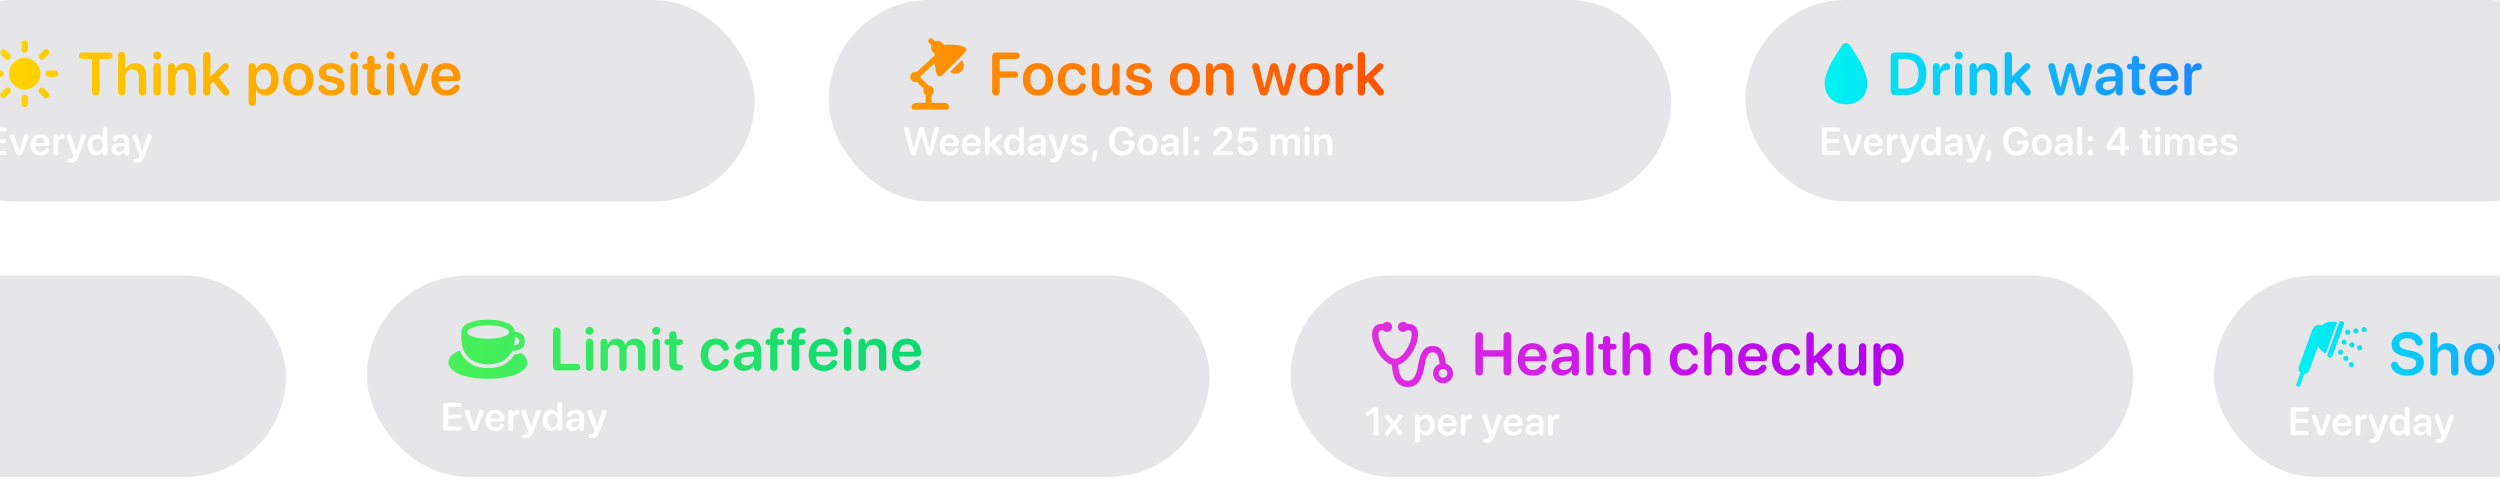
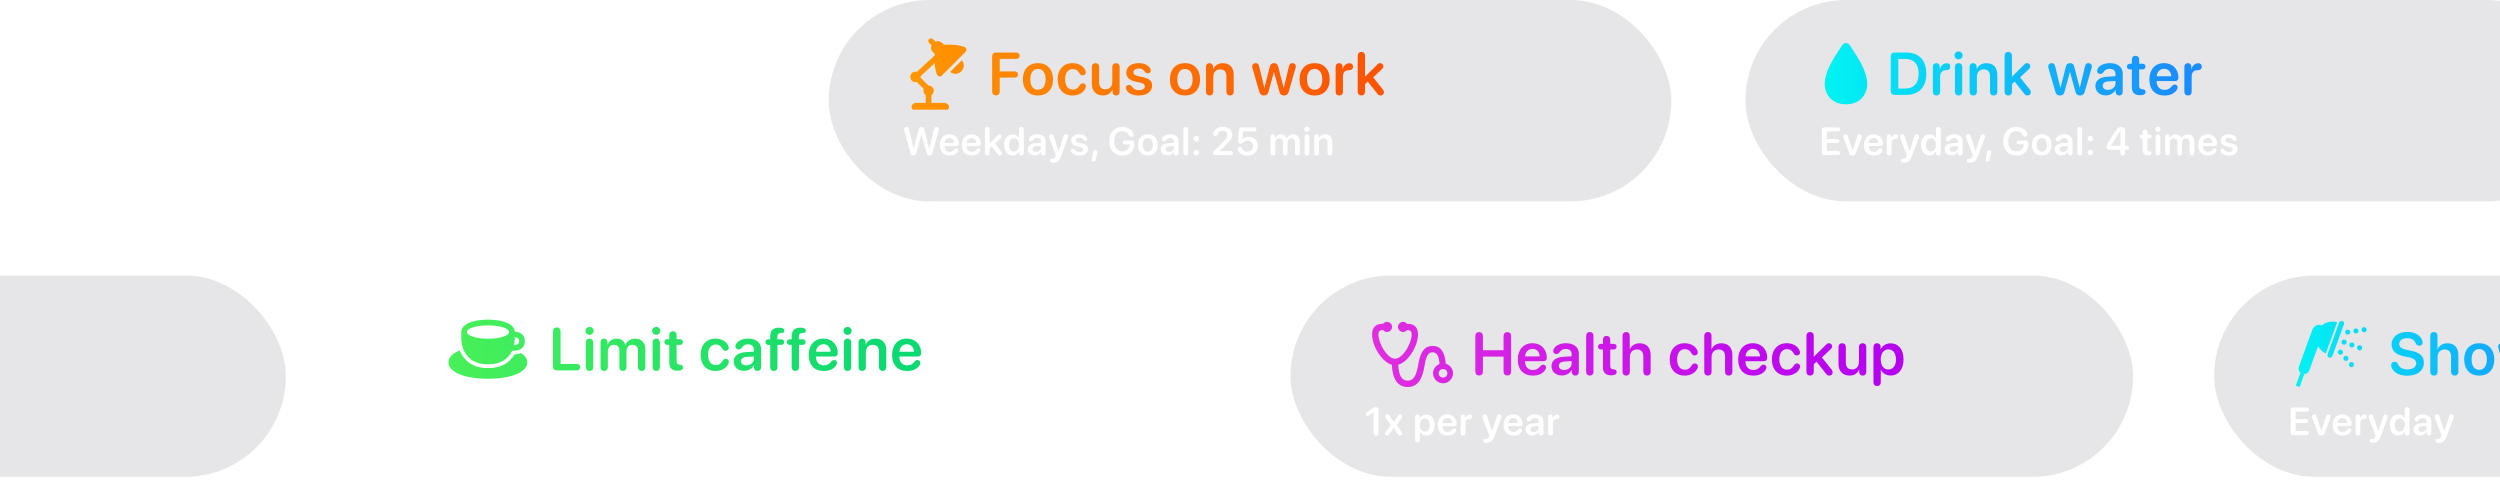
<svg xmlns="http://www.w3.org/2000/svg" width="1080" height="208" viewBox="0 0 1080 208" fill="none">
-   <rect x="-38" width="364" height="87" rx="43.5" fill="#85858C" fill-opacity="0.2" />
-   <path d="M10.682 22.77C9.92 22.77 9.285 22.135 9.285 21.373V18.796C9.285 18.047 9.92 17.399 10.682 17.399C11.443 17.399 12.078 18.047 12.078 18.796V21.373C12.078 22.135 11.443 22.77 10.682 22.77ZM17.093 25.461C16.56 24.915 16.547 24.014 17.08 23.493L18.908 21.652C19.441 21.119 20.343 21.119 20.876 21.64C21.409 22.173 21.409 23.087 20.889 23.62L19.061 25.448C18.515 25.981 17.626 25.981 17.093 25.461ZM4.271 25.461C3.737 25.981 2.836 25.981 2.303 25.448L0.475 23.607C-0.033 23.087 -0.033 22.173 0.5 21.64C1.033 21.119 1.947 21.132 2.468 21.652L4.296 23.493C4.804 24.014 4.804 24.928 4.271 25.461ZM10.682 38.651C6.949 38.651 3.864 35.566 3.864 31.834C3.864 28.089 6.949 25.004 10.682 25.004C14.414 25.004 17.499 28.089 17.499 31.834C17.499 35.566 14.414 38.651 10.682 38.651ZM19.746 31.834C19.746 31.072 20.381 30.438 21.143 30.438H23.707C24.456 30.438 25.104 31.072 25.104 31.834C25.104 32.596 24.456 33.23 23.707 33.23H21.143C20.381 33.23 19.746 32.596 19.746 31.834ZM1.63 31.834C1.63 32.596 0.982 33.23 0.233 33.23H-2.331C-3.093 33.23 -3.728 32.596 -3.728 31.834C-3.728 31.072 -3.093 30.438 -2.331 30.438H0.233C0.982 30.438 1.63 31.072 1.63 31.834ZM17.08 38.232C17.613 37.699 18.515 37.699 19.048 38.22L20.889 40.048C21.422 40.581 21.422 41.482 20.901 42.003C20.355 42.536 19.454 42.562 18.934 42.028L17.093 40.2C16.56 39.654 16.547 38.766 17.08 38.232ZM4.296 38.232C4.804 38.766 4.804 39.654 4.271 40.2L2.442 42.016C1.909 42.549 0.995 42.536 0.462 42.003C-0.059 41.47 -0.046 40.568 0.487 40.035L2.315 38.22C2.836 37.699 3.75 37.699 4.296 38.232ZM10.682 40.898C11.443 40.898 12.078 41.533 12.078 42.295V44.859C12.078 45.621 11.443 46.256 10.682 46.256C9.92 46.256 9.285 45.621 9.285 44.859V42.295C9.285 41.533 9.92 40.898 10.682 40.898ZM41.352 41.216C40.337 41.216 39.727 40.594 39.727 39.515V25.448H35.538C34.649 25.448 34.04 24.915 34.04 24.064C34.04 23.214 34.637 22.681 35.538 22.681H47.18C48.081 22.681 48.678 23.214 48.678 24.064C48.678 24.915 48.068 25.448 47.18 25.448H42.99V39.515C42.99 40.594 42.381 41.216 41.352 41.216ZM52.587 41.254C51.661 41.254 51 40.657 51 39.591V24.052C51 23.049 51.597 22.427 52.562 22.427C53.539 22.427 54.123 23.049 54.123 24.052V29.854H54.187C54.911 28.216 56.396 27.289 58.44 27.289C61.411 27.289 63.15 29.244 63.15 32.329V39.591C63.15 40.657 62.49 41.254 61.563 41.254C60.636 41.254 59.989 40.657 59.989 39.591V32.977C59.989 31.098 59.049 29.968 57.221 29.968C55.317 29.968 54.162 31.288 54.162 33.269V39.591C54.162 40.657 53.514 41.254 52.587 41.254ZM67.859 25.651C66.882 25.651 66.107 24.89 66.107 23.938C66.107 22.973 66.882 22.224 67.859 22.224C68.85 22.224 69.624 22.973 69.624 23.938C69.624 24.89 68.85 25.651 67.859 25.651ZM67.859 41.254C66.894 41.254 66.285 40.619 66.285 39.591V28.939C66.285 27.924 66.894 27.276 67.859 27.276C68.824 27.276 69.446 27.924 69.446 28.952V39.591C69.446 40.619 68.824 41.254 67.859 41.254ZM74.194 41.254C73.267 41.254 72.62 40.657 72.62 39.591V28.876C72.62 27.898 73.191 27.276 74.13 27.276C75.057 27.276 75.692 27.898 75.692 28.876V29.815H75.755C76.479 28.216 77.875 27.289 79.945 27.289C82.915 27.289 84.604 29.193 84.604 32.304V39.591C84.604 40.657 83.956 41.254 83.03 41.254C82.103 41.254 81.443 40.657 81.443 39.591V32.938C81.443 31.034 80.554 29.968 78.751 29.968C76.936 29.968 75.781 31.275 75.781 33.205V39.591C75.781 40.657 75.121 41.254 74.194 41.254ZM89.339 41.254C88.412 41.254 87.752 40.657 87.752 39.591V24.09C87.752 23.023 88.412 22.427 89.339 22.427C90.266 22.427 90.913 23.023 90.913 24.09V33.103H90.951L96.232 27.886C96.639 27.454 96.981 27.276 97.464 27.276C98.251 27.276 98.847 27.873 98.847 28.635C98.847 29.105 98.708 29.396 98.276 29.803L94.442 33.434L98.657 38.702C98.987 39.159 99.089 39.438 99.089 39.845C99.089 40.67 98.467 41.254 97.591 41.254C96.969 41.254 96.6 41.038 96.143 40.378L92.106 35.262L90.913 36.379V39.591C90.913 40.657 90.266 41.254 89.339 41.254ZM108.965 45.786C108.038 45.786 107.39 45.19 107.39 44.123V28.901C107.39 27.86 108.025 27.276 108.927 27.276C109.828 27.276 110.475 27.86 110.475 28.901V29.866H110.539C111.301 28.305 112.824 27.314 114.779 27.314C118.194 27.314 120.365 29.968 120.365 34.272C120.365 38.562 118.207 41.216 114.83 41.216C112.875 41.216 111.351 40.276 110.615 38.766H110.552V44.123C110.552 45.19 109.891 45.786 108.965 45.786ZM113.814 38.626C115.858 38.626 117.128 36.938 117.128 34.272C117.128 31.618 115.858 29.917 113.814 29.917C111.847 29.917 110.539 31.656 110.526 34.272C110.539 36.912 111.847 38.626 113.814 38.626ZM128.87 41.267C124.922 41.267 122.358 38.639 122.358 34.272C122.358 29.93 124.948 27.264 128.87 27.264C132.793 27.264 135.383 29.917 135.383 34.272C135.383 38.639 132.819 41.267 128.87 41.267ZM128.87 38.766C130.876 38.766 132.171 37.141 132.171 34.272C132.171 31.415 130.876 29.777 128.87 29.777C126.877 29.777 125.57 31.415 125.57 34.272C125.57 37.141 126.865 38.766 128.87 38.766ZM143.127 41.267C140.283 41.267 138.29 40.175 137.642 38.562C137.554 38.334 137.515 38.131 137.515 37.94C137.515 37.179 138.074 36.696 138.836 36.696C139.356 36.696 139.801 36.938 140.207 37.471C140.918 38.499 141.73 38.956 143.241 38.956C144.714 38.956 145.691 38.334 145.691 37.318C145.691 36.506 145.183 36.062 143.8 35.744L141.616 35.249C138.988 34.652 137.693 33.357 137.693 31.402C137.693 28.901 139.851 27.264 143.178 27.264C145.767 27.264 147.773 28.533 148.192 30.082C148.23 30.247 148.256 30.399 148.256 30.552C148.256 31.212 147.837 31.682 147.037 31.682C146.58 31.682 146.123 31.517 145.831 31.098C145.209 30.171 144.434 29.587 143.101 29.587C141.718 29.587 140.765 30.26 140.765 31.225C140.765 32.012 141.349 32.545 142.746 32.862L144.891 33.332C147.735 33.98 148.865 35.008 148.865 37.001C148.865 39.578 146.554 41.267 143.127 41.267ZM153.029 25.651C152.051 25.651 151.277 24.89 151.277 23.938C151.277 22.973 152.051 22.224 153.029 22.224C154.019 22.224 154.793 22.973 154.793 23.938C154.793 24.89 154.019 25.651 153.029 25.651ZM153.029 41.254C152.064 41.254 151.454 40.619 151.454 39.591V28.939C151.454 27.924 152.064 27.276 153.029 27.276C153.993 27.276 154.616 27.924 154.616 28.952V39.591C154.616 40.619 153.993 41.254 153.029 41.254ZM158.665 37.674V29.98H157.814C157.027 29.98 156.545 29.511 156.545 28.749C156.545 28 157.027 27.543 157.814 27.543H158.665V25.753C158.665 24.737 159.274 24.102 160.252 24.102C161.217 24.102 161.826 24.737 161.826 25.753V27.543H163.286C164.073 27.543 164.555 28 164.555 28.749C164.555 29.511 164.073 29.98 163.286 29.98H161.826V36.988C161.826 38.004 162.181 38.448 163.095 38.524L163.324 38.55C164.162 38.626 164.594 38.981 164.594 39.718C164.594 40.645 163.781 41.14 162.334 41.14H162.207C159.858 41.14 158.665 39.972 158.665 37.674ZM168.694 25.651C167.716 25.651 166.942 24.89 166.942 23.938C166.942 22.973 167.716 22.224 168.694 22.224C169.684 22.224 170.458 22.973 170.458 23.938C170.458 24.89 169.684 25.651 168.694 25.651ZM168.694 41.254C167.729 41.254 167.119 40.619 167.119 39.591V28.939C167.119 27.924 167.729 27.276 168.694 27.276C169.658 27.276 170.281 27.924 170.281 28.952V39.591C170.281 40.619 169.658 41.254 168.694 41.254ZM178.837 41.254C177.669 41.254 177.034 40.784 176.615 39.642L172.832 29.612C172.73 29.333 172.654 29.016 172.654 28.711C172.654 27.848 173.327 27.276 174.241 27.276C174.99 27.276 175.498 27.683 175.739 28.533L178.811 38.067H178.875L181.947 28.508C182.188 27.67 182.696 27.276 183.432 27.276C184.321 27.276 184.968 27.886 184.968 28.698C184.968 28.99 184.905 29.295 184.803 29.561L181.02 39.642C180.627 40.746 179.954 41.254 178.837 41.254ZM192.877 41.267C188.764 41.267 186.339 38.69 186.339 34.322C186.339 30.031 188.815 27.264 192.699 27.264C196.381 27.264 198.895 29.879 198.895 33.535C198.895 34.475 198.362 35.033 197.422 35.033H189.488V35.135C189.488 37.382 190.795 38.829 192.852 38.829C194.274 38.829 195.2 38.334 196.216 37.039C196.546 36.671 196.838 36.531 197.282 36.531C197.993 36.531 198.552 36.988 198.552 37.75C198.552 37.991 198.476 38.27 198.336 38.55C197.447 40.264 195.442 41.267 192.877 41.267ZM189.513 32.951H195.797C195.734 30.996 194.489 29.714 192.712 29.714C190.935 29.714 189.64 31.021 189.513 32.951Z" fill="url(#paint0_linear_1633_14633)" />
  <path d="M-3.875 67C-4.539 67 -4.946 66.585 -4.946 65.888V56.134C-4.946 55.437 -4.539 55.022 -3.875 55.022H1.96C2.55 55.022 2.94 55.371 2.94 55.927C2.94 56.483 2.55 56.831 1.96 56.831H-2.804V60.069H1.711C2.259 60.069 2.633 60.393 2.633 60.916C2.633 61.438 2.268 61.77 1.711 61.77H-2.804V65.19H1.96C2.55 65.19 2.94 65.539 2.94 66.095C2.94 66.651 2.55 67 1.96 67H-3.875ZM8.319 67.166C7.555 67.166 7.14 66.859 6.866 66.112L4.392 59.554C4.326 59.372 4.276 59.164 4.276 58.965C4.276 58.4 4.716 58.027 5.314 58.027C5.803 58.027 6.135 58.292 6.293 58.849L8.302 65.082H8.343L10.352 58.832C10.51 58.284 10.842 58.027 11.323 58.027C11.905 58.027 12.328 58.425 12.328 58.956C12.328 59.148 12.286 59.347 12.22 59.521L9.746 66.112C9.489 66.834 9.049 67.166 8.319 67.166ZM17.499 67.174C14.809 67.174 13.224 65.489 13.224 62.634C13.224 59.828 14.843 58.019 17.383 58.019C19.79 58.019 21.433 59.728 21.433 62.119C21.433 62.733 21.085 63.099 20.471 63.099H15.283V63.165C15.283 64.634 16.137 65.581 17.482 65.581C18.412 65.581 19.018 65.257 19.682 64.41C19.898 64.169 20.089 64.078 20.379 64.078C20.844 64.078 21.209 64.377 21.209 64.875C21.209 65.033 21.16 65.215 21.068 65.398C20.487 66.519 19.176 67.174 17.499 67.174ZM15.299 61.737H19.408C19.366 60.459 18.553 59.621 17.391 59.621C16.229 59.621 15.382 60.476 15.299 61.737ZM24.139 67.166C23.517 67.166 23.11 66.759 23.11 66.079V59.073C23.11 58.425 23.508 58.027 24.098 58.027C24.67 58.027 25.077 58.425 25.077 59.073V59.745H25.119C25.359 58.716 26.123 58.052 27.003 58.052C27.327 58.052 27.576 58.135 27.733 58.276C27.924 58.434 28.024 58.683 28.024 59.023C28.024 59.347 27.924 59.587 27.717 59.753C27.518 59.928 27.21 60.019 26.804 60.027C25.625 60.036 25.177 60.774 25.177 61.845V66.079C25.177 66.759 24.762 67.166 24.139 67.166ZM30.555 70.27C29.626 70.27 29.119 69.922 29.119 69.291C29.119 68.868 29.418 68.594 29.9 68.594C30.074 68.594 30.157 68.602 30.348 68.602C30.813 68.602 31.294 68.361 31.601 67.589L31.751 67.158L28.87 59.579C28.796 59.372 28.754 59.156 28.754 58.99C28.754 58.425 29.211 58.027 29.817 58.027C30.34 58.027 30.63 58.259 30.804 58.84L32.904 65.24H32.938L35.038 58.832C35.212 58.268 35.511 58.027 36.034 58.027C36.623 58.027 37.038 58.417 37.038 58.965C37.038 59.131 36.997 59.363 36.922 59.562L34.025 67.315C33.228 69.507 32.315 70.27 30.555 70.27ZM41.553 67.141C39.337 67.141 37.901 65.39 37.901 62.592C37.901 59.812 39.337 58.052 41.553 58.052C42.815 58.052 43.811 58.708 44.276 59.679H44.326V55.943C44.326 55.246 44.749 54.856 45.355 54.856C45.961 54.856 46.393 55.246 46.393 55.943V66.128C46.393 66.793 45.969 67.166 45.372 67.166C44.774 67.166 44.326 66.801 44.326 66.128V65.439H44.285C43.861 66.452 42.915 67.141 41.553 67.141ZM42.176 65.448C43.479 65.448 44.334 64.344 44.334 62.601C44.334 60.874 43.479 59.753 42.176 59.753C40.848 59.753 40.018 60.857 40.018 62.601C40.018 64.352 40.84 65.448 42.176 65.448ZM51.049 67.141C49.348 67.141 48.111 66.07 48.111 64.485C48.111 62.924 49.314 61.986 51.456 61.853L53.788 61.721V61.09C53.788 60.169 53.166 59.637 52.145 59.637C51.34 59.637 50.817 59.911 50.302 60.666C50.086 60.949 49.812 61.081 49.464 61.081C48.958 61.081 48.592 60.749 48.592 60.252C48.592 60.06 48.642 59.878 48.733 59.687C49.182 58.666 50.543 58.019 52.228 58.019C54.411 58.019 55.831 59.172 55.831 60.94V66.128C55.831 66.793 55.407 67.166 54.826 67.166C54.262 67.166 53.871 66.826 53.838 66.211V65.597H53.797C53.291 66.552 52.187 67.141 51.049 67.141ZM51.68 65.581C52.842 65.581 53.788 64.8 53.788 63.738V63.065L51.746 63.19C50.751 63.256 50.178 63.705 50.178 64.402C50.178 65.124 50.784 65.581 51.68 65.581ZM59.068 70.27C58.138 70.27 57.632 69.922 57.632 69.291C57.632 68.868 57.93 68.594 58.412 68.594C58.586 68.594 58.669 68.602 58.86 68.602C59.325 68.602 59.806 68.361 60.113 67.589L60.263 67.158L57.382 59.579C57.308 59.372 57.266 59.156 57.266 58.99C57.266 58.425 57.723 58.027 58.329 58.027C58.852 58.027 59.142 58.259 59.316 58.84L61.417 65.24H61.45L63.55 58.832C63.724 58.268 64.023 58.027 64.546 58.027C65.135 58.027 65.55 58.417 65.55 58.965C65.55 59.131 65.509 59.363 65.434 59.562L62.537 67.315C61.74 69.507 60.827 70.27 59.068 70.27Z" fill="white" />
  <rect x="358" width="364" height="87" rx="43.5" fill="#85858C" fill-opacity="0.2" />
  <path d="M395.484 35.465C394.215 35.465 393.237 34.475 393.237 33.218C393.237 31.961 394.228 30.971 395.484 30.971C395.688 30.971 395.878 30.996 396.056 31.047L403.774 23.95C403.787 23.722 403.8 23.493 403.812 23.265L403.127 22.643C402.2 21.817 401.972 20.637 402.416 19.596L401.362 18.529C400.893 18.06 400.905 17.336 401.362 16.892C401.819 16.435 402.53 16.435 403 16.892L404.079 17.958C405.107 17.514 406.25 17.742 407.101 18.644L407.761 19.342C411.176 19.126 413.854 19.367 416.241 20.129C417.46 20.51 417.93 21.614 417.066 22.465L406.961 32.57C406.06 33.472 404.98 33.002 404.574 31.758C404.143 30.387 403.889 28.927 403.787 27.302L397.706 32.888C397.719 32.989 397.731 33.103 397.731 33.218C397.731 33.332 397.719 33.446 397.706 33.56L401.096 36.938H401.146C402.391 36.938 403.394 37.94 403.394 39.185C403.394 39.984 403 40.67 402.391 41.063V44.428H407.672C409.018 44.428 409.97 45.164 409.97 46.269C409.97 46.903 409.602 47.386 408.979 47.386H394.761C394.151 47.386 393.771 46.903 393.771 46.269C393.771 45.164 394.735 44.428 396.068 44.428H399.902V41.063C399.293 40.67 398.899 39.984 398.899 39.185C398.899 38.905 398.95 38.639 399.039 38.398L396.03 35.401C395.853 35.44 395.675 35.465 395.484 35.465ZM412.737 31.885C411.912 31.885 411.112 31.605 410.465 31.06L415.505 26.02C416.063 26.667 416.355 27.467 416.355 28.292C416.355 30.247 414.718 31.885 412.737 31.885ZM430.243 41.216C429.228 41.216 428.605 40.594 428.605 39.515V24.382C428.605 23.315 429.228 22.681 430.243 22.681H439.003C439.904 22.681 440.501 23.214 440.501 24.064C440.501 24.915 439.892 25.448 439.003 25.448H431.881V30.856H438.343C439.206 30.856 439.777 31.364 439.777 32.19C439.777 33.015 439.206 33.523 438.343 33.523H431.881V39.515C431.881 40.594 431.271 41.216 430.243 41.216ZM448.397 41.267C444.449 41.267 441.884 38.639 441.884 34.272C441.884 29.93 444.474 27.264 448.397 27.264C452.32 27.264 454.91 29.917 454.91 34.272C454.91 38.639 452.345 41.267 448.397 41.267ZM448.397 38.766C450.403 38.766 451.698 37.141 451.698 34.272C451.698 31.415 450.403 29.777 448.397 29.777C446.404 29.777 445.096 31.415 445.096 34.272C445.096 37.141 446.391 38.766 448.397 38.766ZM463.377 41.267C459.441 41.267 456.902 38.601 456.902 34.284C456.902 29.993 459.429 27.264 463.351 27.264C465.992 27.264 468.239 28.622 468.887 30.514C468.988 30.78 469.052 31.047 469.052 31.275C469.052 32.062 468.455 32.545 467.693 32.545C467.059 32.545 466.678 32.278 466.309 31.644C465.637 30.412 464.748 29.828 463.44 29.828C461.409 29.828 460.114 31.517 460.114 34.272C460.114 37.065 461.422 38.715 463.428 38.715C464.824 38.715 465.687 38.067 466.297 36.988C466.728 36.277 467.071 36.011 467.757 36.011C468.506 36.011 469.09 36.519 469.09 37.306C469.09 37.547 469.026 37.813 468.899 38.118C468.15 39.959 465.916 41.267 463.377 41.267ZM476.453 41.241C473.533 41.241 471.679 39.35 471.679 36.239V28.939C471.679 27.886 472.327 27.276 473.253 27.276C474.18 27.276 474.84 27.886 474.84 28.952V35.605C474.84 37.534 475.78 38.575 477.557 38.575C479.385 38.575 480.515 37.28 480.515 35.325V28.939C480.515 27.886 481.175 27.276 482.102 27.276C483.016 27.276 483.676 27.886 483.676 28.952V39.654C483.676 40.67 483.067 41.254 482.165 41.254C481.251 41.254 480.629 40.67 480.629 39.654V38.664H480.566C479.855 40.302 478.496 41.241 476.453 41.241ZM491.978 41.267C489.135 41.267 487.141 40.175 486.494 38.562C486.405 38.334 486.367 38.131 486.367 37.94C486.367 37.179 486.926 36.696 487.687 36.696C488.208 36.696 488.652 36.938 489.058 37.471C489.769 38.499 490.582 38.956 492.093 38.956C493.565 38.956 494.543 38.334 494.543 37.318C494.543 36.506 494.035 36.062 492.651 35.744L490.468 35.249C487.84 34.652 486.545 33.357 486.545 31.402C486.545 28.901 488.703 27.264 492.029 27.264C494.619 27.264 496.625 28.533 497.044 30.082C497.082 30.247 497.107 30.399 497.107 30.552C497.107 31.212 496.688 31.682 495.889 31.682C495.432 31.682 494.974 31.517 494.683 31.098C494.06 30.171 493.286 29.587 491.953 29.587C490.569 29.587 489.617 30.26 489.617 31.225C489.617 32.012 490.201 32.545 491.598 32.862L493.743 33.332C496.587 33.98 497.717 35.008 497.717 37.001C497.717 39.578 495.406 41.267 491.978 41.267ZM511.909 41.267C507.961 41.267 505.396 38.639 505.396 34.272C505.396 29.93 507.986 27.264 511.909 27.264C515.832 27.264 518.422 29.917 518.422 34.272C518.422 38.639 515.857 41.267 511.909 41.267ZM511.909 38.766C513.915 38.766 515.21 37.141 515.21 34.272C515.21 31.415 513.915 29.777 511.909 29.777C509.916 29.777 508.608 31.415 508.608 34.272C508.608 37.141 509.903 38.766 511.909 38.766ZM522.547 41.254C521.62 41.254 520.973 40.657 520.973 39.591V28.876C520.973 27.898 521.544 27.276 522.484 27.276C523.41 27.276 524.045 27.898 524.045 28.876V29.815H524.109C524.832 28.216 526.229 27.289 528.298 27.289C531.269 27.289 532.957 29.193 532.957 32.304V39.591C532.957 40.657 532.31 41.254 531.383 41.254C530.456 41.254 529.796 40.657 529.796 39.591V32.938C529.796 31.034 528.908 29.968 527.105 29.968C525.289 29.968 524.134 31.275 524.134 33.205V39.591C524.134 40.657 523.474 41.254 522.547 41.254ZM545.994 41.254C544.928 41.254 544.344 40.759 544.014 39.629L541.094 29.574C540.992 29.181 540.942 28.914 540.942 28.635C540.942 27.835 541.564 27.276 542.465 27.276C543.252 27.276 543.747 27.733 543.938 28.609L546.172 37.877H546.236L548.584 28.724C548.8 27.784 549.422 27.276 550.387 27.276C551.339 27.276 551.949 27.771 552.164 28.724L554.526 37.877H554.602L556.836 28.597C557.027 27.721 557.509 27.276 558.283 27.276C559.185 27.276 559.794 27.822 559.794 28.622C559.794 28.901 559.743 29.168 559.629 29.549L556.722 39.629C556.405 40.733 555.783 41.254 554.716 41.254C553.586 41.254 552.977 40.772 552.685 39.616L550.374 31.161H550.311L548 39.629C547.734 40.733 547.086 41.254 545.994 41.254ZM567.919 41.267C563.97 41.267 561.406 38.639 561.406 34.272C561.406 29.93 563.996 27.264 567.919 27.264C571.842 27.264 574.431 29.917 574.431 34.272C574.431 38.639 571.867 41.267 567.919 41.267ZM567.919 38.766C569.925 38.766 571.219 37.141 571.219 34.272C571.219 31.415 569.925 29.777 567.919 29.777C565.926 29.777 564.618 31.415 564.618 34.272C564.618 37.141 565.913 38.766 567.919 38.766ZM578.557 41.254C577.605 41.254 576.983 40.632 576.983 39.591V28.876C576.983 27.886 577.592 27.276 578.493 27.276C579.369 27.276 579.991 27.886 579.991 28.876V29.904H580.055C580.423 28.33 581.591 27.314 582.937 27.314C583.432 27.314 583.813 27.441 584.054 27.657C584.346 27.898 584.498 28.279 584.498 28.8C584.498 29.295 584.346 29.663 584.029 29.917C583.724 30.184 583.254 30.323 582.632 30.336C580.829 30.349 580.144 31.479 580.144 33.116V39.591C580.144 40.632 579.509 41.254 578.557 41.254ZM588.116 41.254C587.189 41.254 586.529 40.657 586.529 39.591V24.09C586.529 23.023 587.189 22.427 588.116 22.427C589.043 22.427 589.69 23.023 589.69 24.09V33.103H589.728L595.009 27.886C595.416 27.454 595.759 27.276 596.241 27.276C597.028 27.276 597.625 27.873 597.625 28.635C597.625 29.105 597.485 29.396 597.053 29.803L593.219 33.434L597.434 38.702C597.764 39.159 597.866 39.438 597.866 39.845C597.866 40.67 597.244 41.254 596.368 41.254C595.746 41.254 595.378 41.038 594.921 40.378L590.884 35.262L589.69 36.379V39.591C589.69 40.657 589.043 41.254 588.116 41.254Z" fill="url(#paint1_linear_1633_14633)" />
  <path d="M394.565 67.141C393.901 67.141 393.536 66.817 393.329 66.07L390.672 56.524C390.598 56.259 390.564 56.035 390.564 55.844C390.564 55.254 390.979 54.881 391.619 54.881C392.175 54.881 392.523 55.188 392.656 55.777L394.657 64.095H394.723L396.923 55.894C397.105 55.18 397.454 54.881 398.085 54.881C398.691 54.881 399.048 55.196 399.23 55.869L401.43 64.095H401.497L403.497 55.777C403.63 55.18 403.979 54.881 404.535 54.881C405.174 54.881 405.589 55.254 405.589 55.844C405.589 56.026 405.556 56.251 405.481 56.524L402.816 66.079C402.617 66.817 402.252 67.141 401.596 67.141C400.907 67.141 400.542 66.834 400.334 66.079L398.118 58.334H398.035L395.819 66.079C395.62 66.826 395.238 67.141 394.565 67.141ZM410.287 67.174C407.597 67.174 406.012 65.489 406.012 62.634C406.012 59.828 407.631 58.019 410.171 58.019C412.578 58.019 414.221 59.728 414.221 62.119C414.221 62.733 413.873 63.099 413.258 63.099H408.07V63.165C408.07 64.634 408.925 65.581 410.27 65.581C411.2 65.581 411.806 65.257 412.47 64.41C412.686 64.169 412.877 64.078 413.167 64.078C413.632 64.078 413.997 64.377 413.997 64.875C413.997 65.033 413.947 65.215 413.856 65.398C413.275 66.519 411.964 67.174 410.287 67.174ZM408.087 61.737H412.196C412.154 60.459 411.341 59.621 410.179 59.621C409.017 59.621 408.17 60.476 408.087 61.737ZM419.807 67.174C417.118 67.174 415.533 65.489 415.533 62.634C415.533 59.828 417.151 58.019 419.691 58.019C422.098 58.019 423.742 59.728 423.742 62.119C423.742 62.733 423.393 63.099 422.779 63.099H417.591V63.165C417.591 64.634 418.446 65.581 419.791 65.581C420.721 65.581 421.326 65.257 421.991 64.41C422.206 64.169 422.397 64.078 422.688 64.078C423.153 64.078 423.518 64.377 423.518 64.875C423.518 65.033 423.468 65.215 423.377 65.398C422.796 66.519 421.484 67.174 419.807 67.174ZM417.608 61.737H421.717C421.675 60.459 420.862 59.621 419.7 59.621C418.537 59.621 417.691 60.476 417.608 61.737ZM426.514 67.166C425.908 67.166 425.477 66.776 425.477 66.079V55.943C425.477 55.246 425.908 54.856 426.514 54.856C427.12 54.856 427.543 55.246 427.543 55.943V61.837H427.568L431.021 58.425C431.287 58.143 431.511 58.027 431.827 58.027C432.341 58.027 432.731 58.417 432.731 58.915C432.731 59.222 432.64 59.413 432.358 59.679L429.851 62.053L432.607 65.498C432.823 65.796 432.889 65.979 432.889 66.245C432.889 66.784 432.482 67.166 431.91 67.166C431.503 67.166 431.262 67.025 430.963 66.593L428.324 63.248L427.543 63.978V66.079C427.543 66.776 427.12 67.166 426.514 67.166ZM437.446 67.141C435.23 67.141 433.794 65.39 433.794 62.592C433.794 59.812 435.23 58.052 437.446 58.052C438.708 58.052 439.704 58.708 440.169 59.679H440.218V55.943C440.218 55.246 440.642 54.856 441.248 54.856C441.854 54.856 442.285 55.246 442.285 55.943V66.128C442.285 66.793 441.862 67.166 441.264 67.166C440.667 67.166 440.218 66.801 440.218 66.128V65.439H440.177C439.754 66.452 438.807 67.141 437.446 67.141ZM438.068 65.448C439.372 65.448 440.227 64.344 440.227 62.601C440.227 60.874 439.372 59.753 438.068 59.753C436.74 59.753 435.91 60.857 435.91 62.601C435.91 64.352 436.732 65.448 438.068 65.448ZM446.942 67.141C445.24 67.141 444.003 66.07 444.003 64.485C444.003 62.924 445.207 61.986 447.348 61.853L449.681 61.721V61.09C449.681 60.169 449.058 59.637 448.037 59.637C447.232 59.637 446.709 59.911 446.195 60.666C445.979 60.949 445.705 61.081 445.356 61.081C444.85 61.081 444.485 60.749 444.485 60.252C444.485 60.06 444.534 59.878 444.626 59.687C445.074 58.666 446.435 58.019 448.12 58.019C450.304 58.019 451.723 59.172 451.723 60.94V66.128C451.723 66.793 451.3 67.166 450.719 67.166C450.154 67.166 449.764 66.826 449.731 66.211V65.597H449.689C449.183 66.552 448.079 67.141 446.942 67.141ZM447.573 65.581C448.735 65.581 449.681 64.8 449.681 63.738V63.065L447.639 63.19C446.643 63.256 446.07 63.705 446.07 64.402C446.07 65.124 446.676 65.581 447.573 65.581ZM454.96 70.27C454.03 70.27 453.524 69.922 453.524 69.291C453.524 68.868 453.823 68.594 454.304 68.594C454.478 68.594 454.561 68.602 454.752 68.602C455.217 68.602 455.699 68.361 456.006 67.589L456.155 67.158L453.275 59.579C453.2 59.372 453.159 59.156 453.159 58.99C453.159 58.425 453.615 58.027 454.221 58.027C454.744 58.027 455.035 58.259 455.209 58.84L457.309 65.24H457.342L459.442 58.832C459.617 58.268 459.915 58.027 460.438 58.027C461.028 58.027 461.443 58.417 461.443 58.965C461.443 59.131 461.401 59.363 461.327 59.562L458.43 67.315C457.633 69.507 456.72 70.27 454.96 70.27ZM466.282 67.174C464.422 67.174 463.119 66.46 462.696 65.406C462.638 65.257 462.613 65.124 462.613 64.999C462.613 64.501 462.978 64.186 463.476 64.186C463.817 64.186 464.107 64.344 464.373 64.692C464.838 65.365 465.369 65.664 466.357 65.664C467.319 65.664 467.959 65.257 467.959 64.593C467.959 64.061 467.627 63.771 466.722 63.563L465.294 63.24C463.576 62.85 462.729 62.003 462.729 60.725C462.729 59.089 464.14 58.019 466.315 58.019C468.008 58.019 469.32 58.849 469.594 59.861C469.619 59.969 469.635 60.069 469.635 60.169C469.635 60.6 469.361 60.907 468.838 60.907C468.54 60.907 468.241 60.799 468.05 60.525C467.643 59.919 467.137 59.538 466.265 59.538C465.36 59.538 464.738 59.977 464.738 60.608C464.738 61.123 465.12 61.472 466.033 61.679L467.436 61.986C469.295 62.41 470.034 63.082 470.034 64.385C470.034 66.07 468.523 67.174 466.282 67.174ZM473.13 64.892C473.686 64.892 474.059 65.215 474.059 65.738C474.059 65.896 474.043 66.045 473.993 66.22L473.287 69.034C473.171 69.523 472.922 69.748 472.432 69.748C471.943 69.748 471.636 69.432 471.66 68.984C471.66 68.901 471.669 68.843 471.677 68.81L472.158 65.755C472.25 65.149 472.59 64.892 473.13 64.892ZM484.866 67.199C481.372 67.199 479.197 64.825 479.197 60.965C479.197 57.164 481.363 54.823 484.825 54.823C487.083 54.823 488.884 55.919 489.548 57.462C489.672 57.745 489.706 57.96 489.706 58.176C489.706 58.741 489.332 59.114 488.759 59.114C488.295 59.114 487.971 58.907 487.705 58.425C487.108 57.238 486.136 56.641 484.833 56.641C482.675 56.641 481.388 58.243 481.388 60.94C481.388 63.696 482.733 65.381 484.891 65.381C486.701 65.381 487.954 64.236 487.987 62.559L487.996 62.36H485.871C485.339 62.36 484.974 62.044 484.974 61.538C484.974 61.032 485.339 60.725 485.871 60.725H489.025C489.689 60.725 490.088 61.14 490.088 61.837V62.086C490.088 65.199 488.178 67.199 484.866 67.199ZM495.865 67.174C493.283 67.174 491.606 65.456 491.606 62.601C491.606 59.762 493.3 58.019 495.865 58.019C498.429 58.019 500.123 59.753 500.123 62.601C500.123 65.456 498.446 67.174 495.865 67.174ZM495.865 65.539C497.176 65.539 498.023 64.477 498.023 62.601C498.023 60.733 497.176 59.662 495.865 59.662C494.561 59.662 493.706 60.733 493.706 62.601C493.706 64.477 494.553 65.539 495.865 65.539ZM504.372 67.141C502.671 67.141 501.434 66.07 501.434 64.485C501.434 62.924 502.638 61.986 504.779 61.853L507.112 61.721V61.09C507.112 60.169 506.489 59.637 505.468 59.637C504.663 59.637 504.14 59.911 503.625 60.666C503.41 60.949 503.136 61.081 502.787 61.081C502.281 61.081 501.915 60.749 501.915 60.252C501.915 60.06 501.965 59.878 502.057 59.687C502.505 58.666 503.866 58.019 505.551 58.019C507.734 58.019 509.154 59.172 509.154 60.94V66.128C509.154 66.793 508.73 67.166 508.149 67.166C507.585 67.166 507.195 66.826 507.162 66.211V65.597H507.12C506.614 66.552 505.51 67.141 504.372 67.141ZM505.003 65.581C506.165 65.581 507.112 64.8 507.112 63.738V63.065L505.07 63.19C504.074 63.256 503.501 63.705 503.501 64.402C503.501 65.124 504.107 65.581 505.003 65.581ZM512.258 67.166C511.652 67.166 511.22 66.776 511.22 66.079V55.943C511.22 55.246 511.652 54.856 512.258 54.856C512.864 54.856 513.287 55.246 513.287 55.943V66.079C513.287 66.776 512.864 67.166 512.258 67.166ZM516.831 61.098C516.159 61.098 515.636 60.567 515.636 59.903C515.636 59.239 516.159 58.708 516.831 58.708C517.495 58.708 518.018 59.239 518.018 59.903C518.018 60.567 517.495 61.098 516.831 61.098ZM516.831 67.091C516.159 67.091 515.636 66.568 515.636 65.896C515.636 65.232 516.159 64.701 516.831 64.701C517.495 64.701 518.018 65.232 518.018 65.896C518.018 66.568 517.495 67.091 516.831 67.091ZM525.082 67C524.418 67 524.069 66.635 524.069 66.095C524.069 65.68 524.21 65.431 524.667 64.999L528.327 61.372C529.855 59.861 530.236 59.255 530.236 58.342C530.236 57.272 529.415 56.499 528.261 56.499C527.182 56.499 526.426 57.047 526.003 58.127C525.787 58.558 525.538 58.782 525.048 58.782C524.467 58.782 524.119 58.425 524.119 57.894C524.119 57.736 524.144 57.587 524.185 57.446C524.509 56.151 525.945 54.781 528.277 54.781C530.676 54.781 532.328 56.201 532.328 58.209C532.328 59.612 531.656 60.559 529.672 62.501L526.924 65.207V65.249H531.706C532.27 65.249 532.619 65.597 532.619 66.128C532.619 66.651 532.27 67 531.706 67H525.082ZM538.885 67.241C537.043 67.241 535.449 66.361 534.86 65.058C534.743 64.8 534.669 64.551 534.669 64.244C534.669 63.688 535.026 63.339 535.59 63.339C536.038 63.339 536.312 63.514 536.536 63.954C536.943 64.925 537.74 65.498 538.894 65.498C540.313 65.498 541.318 64.493 541.318 63.074C541.318 61.696 540.313 60.716 538.902 60.716C538.147 60.716 537.491 61.023 537.034 61.472C536.536 61.97 536.329 62.078 535.839 62.078C535.15 62.078 534.81 61.588 534.826 61.007C534.826 60.957 534.826 60.924 534.835 60.874L535.217 56.35C535.291 55.404 535.773 55.022 536.711 55.022H541.874C542.422 55.022 542.779 55.371 542.779 55.894C542.779 56.425 542.422 56.773 541.874 56.773H537.034L536.719 60.318H536.76C537.267 59.571 538.255 59.106 539.458 59.106C541.749 59.106 543.384 60.725 543.384 63.016C543.384 65.522 541.542 67.241 538.885 67.241ZM549.908 67.166C549.286 67.166 548.879 66.768 548.879 66.079V59.081C548.879 58.409 549.286 58.027 549.867 58.027C550.448 58.027 550.863 58.409 550.863 59.081V59.728H550.904C551.286 58.708 552.216 58.035 553.411 58.035C554.656 58.035 555.544 58.674 555.868 59.803H555.918C556.341 58.716 557.387 58.035 558.657 58.035C560.392 58.035 561.529 59.206 561.529 60.965V66.079C561.529 66.768 561.114 67.166 560.5 67.166C559.877 67.166 559.462 66.768 559.462 66.079V61.472C559.462 60.393 558.898 59.778 557.885 59.778C556.889 59.778 556.209 60.509 556.209 61.563V66.079C556.209 66.768 555.818 67.166 555.204 67.166C554.582 67.166 554.2 66.768 554.2 66.079V61.364C554.2 60.384 553.602 59.778 552.639 59.778C551.643 59.778 550.946 60.55 550.946 61.613V66.079C550.946 66.768 550.523 67.166 549.908 67.166ZM564.609 56.964C563.969 56.964 563.463 56.466 563.463 55.844C563.463 55.213 563.969 54.723 564.609 54.723C565.256 54.723 565.762 55.213 565.762 55.844C565.762 56.466 565.256 56.964 564.609 56.964ZM564.609 67.166C563.978 67.166 563.579 66.751 563.579 66.079V59.114C563.579 58.45 563.978 58.027 564.609 58.027C565.239 58.027 565.646 58.45 565.646 59.123V66.079C565.646 66.751 565.239 67.166 564.609 67.166ZM568.75 67.166C568.144 67.166 567.721 66.776 567.721 66.079V59.073C567.721 58.434 568.095 58.027 568.709 58.027C569.315 58.027 569.73 58.434 569.73 59.073V59.687H569.771C570.244 58.641 571.158 58.035 572.511 58.035C574.453 58.035 575.557 59.28 575.557 61.314V66.079C575.557 66.776 575.134 67.166 574.528 67.166C573.922 67.166 573.49 66.776 573.49 66.079V61.729C573.49 60.484 572.909 59.787 571.73 59.787C570.543 59.787 569.788 60.642 569.788 61.903V66.079C569.788 66.776 569.356 67.166 568.75 67.166Z" fill="white" />
  <rect x="754" width="364" height="87" rx="43.5" fill="#85858C" fill-opacity="0.2" />
  <path d="M797.464 45.062C791.941 45.062 788.272 41.47 788.272 36.087C788.272 33.523 789.301 30.831 790.291 28.711C791.637 25.791 793.77 22.63 795.674 19.723C796.169 18.961 796.778 18.58 797.464 18.58C798.149 18.58 798.759 18.961 799.254 19.723C801.12 22.579 803.228 25.677 804.548 28.546C805.589 30.73 806.655 33.484 806.655 36.087C806.655 41.47 802.986 45.062 797.464 45.062ZM818.423 41C817.407 41 816.785 40.365 816.785 39.299V24.382C816.785 23.315 817.407 22.681 818.423 22.681H823.476C828.947 22.681 832.185 25.994 832.185 31.796C832.185 37.598 828.96 41 823.476 41H818.423ZM820.061 38.232H823.133C826.814 38.232 828.846 35.985 828.846 31.809C828.846 27.708 826.789 25.448 823.133 25.448H820.061V38.232ZM836.564 41.254C835.612 41.254 834.99 40.632 834.99 39.591V28.876C834.99 27.886 835.599 27.276 836.5 27.276C837.376 27.276 837.998 27.886 837.998 28.876V29.904H838.062C838.43 28.33 839.598 27.314 840.944 27.314C841.439 27.314 841.82 27.441 842.061 27.657C842.353 27.898 842.505 28.279 842.505 28.8C842.505 29.295 842.353 29.663 842.036 29.917C841.731 30.184 841.261 30.323 840.639 30.336C838.836 30.349 838.151 31.479 838.151 33.116V39.591C838.151 40.632 837.516 41.254 836.564 41.254ZM846.098 25.651C845.12 25.651 844.346 24.89 844.346 23.938C844.346 22.973 845.12 22.224 846.098 22.224C847.088 22.224 847.862 22.973 847.862 23.938C847.862 24.89 847.088 25.651 846.098 25.651ZM846.098 41.254C845.133 41.254 844.523 40.619 844.523 39.591V28.939C844.523 27.924 845.133 27.276 846.098 27.276C847.062 27.276 847.684 27.924 847.684 28.952V39.591C847.684 40.619 847.062 41.254 846.098 41.254ZM852.432 41.254C851.505 41.254 850.858 40.657 850.858 39.591V28.876C850.858 27.898 851.429 27.276 852.369 27.276C853.295 27.276 853.93 27.898 853.93 28.876V29.815H853.994C854.717 28.216 856.114 27.289 858.183 27.289C861.154 27.289 862.842 29.193 862.842 32.304V39.591C862.842 40.657 862.195 41.254 861.268 41.254C860.341 41.254 859.681 40.657 859.681 39.591V32.938C859.681 31.034 858.792 29.968 856.99 29.968C855.174 29.968 854.019 31.275 854.019 33.205V39.591C854.019 40.657 853.359 41.254 852.432 41.254ZM867.577 41.254C866.65 41.254 865.99 40.657 865.99 39.591V24.09C865.99 23.023 866.65 22.427 867.577 22.427C868.504 22.427 869.151 23.023 869.151 24.09V33.103H869.189L874.471 27.886C874.877 27.454 875.22 27.276 875.702 27.276C876.489 27.276 877.086 27.873 877.086 28.635C877.086 29.105 876.946 29.396 876.515 29.803L872.681 33.434L876.895 38.702C877.225 39.159 877.327 39.438 877.327 39.845C877.327 40.67 876.705 41.254 875.829 41.254C875.207 41.254 874.839 41.038 874.382 40.378L870.345 35.262L869.151 36.379V39.591C869.151 40.657 868.504 41.254 867.577 41.254ZM889.882 41.254C888.815 41.254 888.231 40.759 887.901 39.629L884.981 29.574C884.88 29.181 884.829 28.914 884.829 28.635C884.829 27.835 885.451 27.276 886.352 27.276C887.139 27.276 887.635 27.733 887.825 28.609L890.059 37.877H890.123L892.472 28.724C892.687 27.784 893.309 27.276 894.274 27.276C895.226 27.276 895.836 27.771 896.052 28.724L898.413 37.877H898.489L900.723 28.597C900.914 27.721 901.396 27.276 902.171 27.276C903.072 27.276 903.681 27.822 903.681 28.622C903.681 28.901 903.631 29.168 903.516 29.549L900.609 39.629C900.292 40.733 899.67 41.254 898.603 41.254C897.473 41.254 896.864 40.772 896.572 39.616L894.262 31.161H894.198L891.888 39.629C891.621 40.733 890.973 41.254 889.882 41.254ZM909.699 41.216C907.096 41.216 905.204 39.578 905.204 37.153C905.204 34.767 907.045 33.332 910.321 33.129L913.888 32.926V31.961C913.888 30.552 912.936 29.739 911.374 29.739C910.143 29.739 909.343 30.158 908.556 31.314C908.226 31.745 907.807 31.948 907.274 31.948C906.499 31.948 905.941 31.44 905.941 30.679C905.941 30.387 906.017 30.107 906.157 29.815C906.842 28.254 908.924 27.264 911.501 27.264C914.84 27.264 917.011 29.028 917.011 31.732V39.667C917.011 40.683 916.364 41.254 915.475 41.254C914.612 41.254 914.015 40.733 913.964 39.794V38.855H913.901C913.126 40.315 911.438 41.216 909.699 41.216ZM910.663 38.829C912.441 38.829 913.888 37.636 913.888 36.011V34.982L910.765 35.173C909.242 35.274 908.366 35.96 908.366 37.026C908.366 38.131 909.292 38.829 910.663 38.829ZM920.959 37.674V29.98H920.108C919.321 29.98 918.839 29.511 918.839 28.749C918.839 28 919.321 27.543 920.108 27.543H920.959V25.753C920.959 24.737 921.568 24.102 922.546 24.102C923.511 24.102 924.12 24.737 924.12 25.753V27.543H925.58C926.367 27.543 926.849 28 926.849 28.749C926.849 29.511 926.367 29.98 925.58 29.98H924.12V36.988C924.12 38.004 924.475 38.448 925.389 38.524L925.618 38.55C926.456 38.626 926.887 38.981 926.887 39.718C926.887 40.645 926.075 41.14 924.628 41.14H924.501C922.152 41.14 920.959 39.972 920.959 37.674ZM935.063 41.267C930.949 41.267 928.525 38.69 928.525 34.322C928.525 30.031 931 27.264 934.885 27.264C938.567 27.264 941.08 29.879 941.08 33.535C941.08 34.475 940.547 35.033 939.608 35.033H931.673V35.135C931.673 37.382 932.981 38.829 935.037 38.829C936.459 38.829 937.386 38.334 938.402 37.039C938.732 36.671 939.024 36.531 939.468 36.531C940.179 36.531 940.738 36.988 940.738 37.75C940.738 37.991 940.661 38.27 940.522 38.55C939.633 40.264 937.627 41.267 935.063 41.267ZM931.699 32.951H937.983C937.919 30.996 936.675 29.714 934.898 29.714C933.12 29.714 931.825 31.021 931.699 32.951ZM945.219 41.254C944.266 41.254 943.644 40.632 943.644 39.591V28.876C943.644 27.886 944.254 27.276 945.155 27.276C946.031 27.276 946.653 27.886 946.653 28.876V29.904H946.717C947.085 28.33 948.253 27.314 949.598 27.314C950.094 27.314 950.474 27.441 950.716 27.657C951.008 27.898 951.16 28.279 951.16 28.8C951.16 29.295 951.008 29.663 950.69 29.917C950.386 30.184 949.916 30.323 949.294 30.336C947.491 30.349 946.805 31.479 946.805 33.116V39.591C946.805 40.632 946.171 41.254 945.219 41.254Z" fill="url(#paint2_linear_1633_14633)" />
  <path d="M788.125 67C787.461 67 787.054 66.585 787.054 65.888V56.134C787.054 55.437 787.461 55.022 788.125 55.022H793.96C794.55 55.022 794.94 55.371 794.94 55.927C794.94 56.483 794.55 56.831 793.96 56.831H789.196V60.069H793.711C794.259 60.069 794.633 60.393 794.633 60.916C794.633 61.438 794.268 61.77 793.711 61.77H789.196V65.19H793.96C794.55 65.19 794.94 65.539 794.94 66.095C794.94 66.651 794.55 67 793.96 67H788.125ZM800.319 67.166C799.555 67.166 799.14 66.859 798.866 66.112L796.392 59.554C796.326 59.372 796.276 59.164 796.276 58.965C796.276 58.4 796.716 58.027 797.314 58.027C797.803 58.027 798.135 58.292 798.293 58.849L800.302 65.082H800.343L802.352 58.832C802.51 58.284 802.842 58.027 803.323 58.027C803.904 58.027 804.328 58.425 804.328 58.956C804.328 59.148 804.286 59.347 804.22 59.521L801.746 66.112C801.489 66.834 801.049 67.166 800.319 67.166ZM809.499 67.174C806.809 67.174 805.224 65.489 805.224 62.634C805.224 59.828 806.843 58.019 809.383 58.019C811.79 58.019 813.433 59.728 813.433 62.119C813.433 62.733 813.085 63.099 812.471 63.099H807.283V63.165C807.283 64.634 808.138 65.581 809.482 65.581C810.412 65.581 811.018 65.257 811.682 64.41C811.898 64.169 812.089 64.078 812.379 64.078C812.844 64.078 813.209 64.377 813.209 64.875C813.209 65.033 813.159 65.215 813.068 65.398C812.487 66.519 811.176 67.174 809.499 67.174ZM807.299 61.737H811.408C811.367 60.459 810.553 59.621 809.391 59.621C808.229 59.621 807.382 60.476 807.299 61.737ZM816.139 67.166C815.517 67.166 815.11 66.759 815.11 66.079V59.073C815.11 58.425 815.508 58.027 816.098 58.027C816.67 58.027 817.077 58.425 817.077 59.073V59.745H817.119C817.359 58.716 818.123 58.052 819.003 58.052C819.327 58.052 819.576 58.135 819.733 58.276C819.924 58.434 820.024 58.683 820.024 59.023C820.024 59.347 819.924 59.587 819.717 59.753C819.518 59.928 819.21 60.019 818.804 60.027C817.625 60.036 817.177 60.774 817.177 61.845V66.079C817.177 66.759 816.762 67.166 816.139 67.166ZM822.555 70.27C821.626 70.27 821.119 69.922 821.119 69.291C821.119 68.868 821.418 68.594 821.9 68.594C822.074 68.594 822.157 68.602 822.348 68.602C822.813 68.602 823.294 68.361 823.601 67.589L823.751 67.158L820.87 59.579C820.796 59.372 820.754 59.156 820.754 58.99C820.754 58.425 821.211 58.027 821.817 58.027C822.339 58.027 822.63 58.259 822.804 58.84L824.904 65.24H824.938L827.038 58.832C827.212 58.268 827.511 58.027 828.034 58.027C828.623 58.027 829.038 58.417 829.038 58.965C829.038 59.131 828.997 59.363 828.922 59.562L826.025 67.315C825.228 69.507 824.315 70.27 822.555 70.27ZM833.554 67.141C831.337 67.141 829.901 65.39 829.901 62.592C829.901 59.812 831.337 58.052 833.554 58.052C834.815 58.052 835.811 58.708 836.276 59.679H836.326V55.943C836.326 55.246 836.749 54.856 837.355 54.856C837.961 54.856 838.393 55.246 838.393 55.943V66.128C838.393 66.793 837.97 67.166 837.372 67.166C836.774 67.166 836.326 66.801 836.326 66.128V65.439H836.284C835.861 66.452 834.915 67.141 833.554 67.141ZM834.176 65.448C835.479 65.448 836.334 64.344 836.334 62.601C836.334 60.874 835.479 59.753 834.176 59.753C832.848 59.753 832.018 60.857 832.018 62.601C832.018 64.352 832.84 65.448 834.176 65.448ZM843.049 67.141C841.348 67.141 840.111 66.07 840.111 64.485C840.111 62.924 841.314 61.986 843.456 61.853L845.789 61.721V61.09C845.789 60.169 845.166 59.637 844.145 59.637C843.34 59.637 842.817 59.911 842.302 60.666C842.086 60.949 841.812 61.081 841.464 61.081C840.957 61.081 840.592 60.749 840.592 60.252C840.592 60.06 840.642 59.878 840.733 59.687C841.182 58.666 842.543 58.019 844.228 58.019C846.411 58.019 847.831 59.172 847.831 60.94V66.128C847.831 66.793 847.407 67.166 846.826 67.166C846.262 67.166 845.872 66.826 845.838 66.211V65.597H845.797C845.29 66.552 844.186 67.141 843.049 67.141ZM843.68 65.581C844.842 65.581 845.789 64.8 845.789 63.738V63.065L843.747 63.19C842.75 63.256 842.178 63.705 842.178 64.402C842.178 65.124 842.784 65.581 843.68 65.581ZM851.068 70.27C850.138 70.27 849.631 69.922 849.631 69.291C849.631 68.868 849.93 68.594 850.412 68.594C850.586 68.594 850.669 68.602 850.86 68.602C851.325 68.602 851.806 68.361 852.113 67.589L852.263 67.158L849.382 59.579C849.308 59.372 849.266 59.156 849.266 58.99C849.266 58.425 849.723 58.027 850.329 58.027C850.852 58.027 851.142 58.259 851.317 58.84L853.417 65.24H853.45L855.55 58.832C855.724 58.268 856.023 58.027 856.546 58.027C857.135 58.027 857.55 58.417 857.55 58.965C857.55 59.131 857.509 59.363 857.434 59.562L854.537 67.315C853.74 69.507 852.827 70.27 851.068 70.27ZM859.318 64.892C859.874 64.892 860.248 65.215 860.248 65.738C860.248 65.896 860.231 66.045 860.181 66.22L859.476 69.034C859.36 69.523 859.111 69.748 858.621 69.748C858.131 69.748 857.824 69.432 857.849 68.984C857.849 68.901 857.857 68.843 857.866 68.81L858.347 65.755C858.438 65.149 858.779 64.892 859.318 64.892ZM871.055 67.199C867.56 67.199 865.385 64.825 865.385 60.965C865.385 57.164 867.552 54.823 871.013 54.823C873.271 54.823 875.072 55.919 875.736 57.462C875.861 57.745 875.894 57.96 875.894 58.176C875.894 58.741 875.521 59.114 874.948 59.114C874.483 59.114 874.159 58.907 873.894 58.425C873.296 57.238 872.325 56.641 871.022 56.641C868.863 56.641 867.577 58.243 867.577 60.94C867.577 63.696 868.921 65.381 871.08 65.381C872.889 65.381 874.143 64.236 874.176 62.559L874.184 62.36H872.059C871.528 62.36 871.163 62.044 871.163 61.538C871.163 61.032 871.528 60.725 872.059 60.725H875.213C875.878 60.725 876.276 61.14 876.276 61.837V62.086C876.276 65.199 874.367 67.199 871.055 67.199ZM882.053 67.174C879.471 67.174 877.795 65.456 877.795 62.601C877.795 59.762 879.488 58.019 882.053 58.019C884.618 58.019 886.311 59.753 886.311 62.601C886.311 65.456 884.635 67.174 882.053 67.174ZM882.053 65.539C883.365 65.539 884.211 64.477 884.211 62.601C884.211 60.733 883.365 59.662 882.053 59.662C880.75 59.662 879.895 60.733 879.895 62.601C879.895 64.477 880.741 65.539 882.053 65.539ZM890.561 67.141C888.859 67.141 887.622 66.07 887.622 64.485C887.622 62.924 888.826 61.986 890.968 61.853L893.3 61.721V61.09C893.3 60.169 892.678 59.637 891.657 59.637C890.851 59.637 890.329 59.911 889.814 60.666C889.598 60.949 889.324 61.081 888.976 61.081C888.469 61.081 888.104 60.749 888.104 60.252C888.104 60.06 888.154 59.878 888.245 59.687C888.693 58.666 890.055 58.019 891.74 58.019C893.923 58.019 895.342 59.172 895.342 60.94V66.128C895.342 66.793 894.919 67.166 894.338 67.166C893.773 67.166 893.383 66.826 893.35 66.211V65.597H893.309C892.802 66.552 891.698 67.141 890.561 67.141ZM891.192 65.581C892.354 65.581 893.3 64.8 893.3 63.738V63.065L891.258 63.19C890.262 63.256 889.689 63.705 889.689 64.402C889.689 65.124 890.295 65.581 891.192 65.581ZM898.446 67.166C897.84 67.166 897.409 66.776 897.409 66.079V55.943C897.409 55.246 897.84 54.856 898.446 54.856C899.052 54.856 899.476 55.246 899.476 55.943V66.079C899.476 66.776 899.052 67.166 898.446 67.166ZM903.02 61.098C902.347 61.098 901.824 60.567 901.824 59.903C901.824 59.239 902.347 58.708 903.02 58.708C903.684 58.708 904.207 59.239 904.207 59.903C904.207 60.567 903.684 61.098 903.02 61.098ZM903.02 67.091C902.347 67.091 901.824 66.568 901.824 65.896C901.824 65.232 902.347 64.701 903.02 64.701C903.684 64.701 904.207 65.232 904.207 65.896C904.207 66.568 903.684 67.091 903.02 67.091ZM917.006 67.166C916.417 67.166 915.985 66.784 915.985 66.112V64.701H911.262C910.49 64.701 909.983 64.211 909.983 63.497C909.983 63.032 910.116 62.642 910.448 62.044C911.287 60.542 912.648 58.492 914.084 56.383C914.864 55.221 915.387 54.856 916.267 54.856C917.371 54.856 918.027 55.437 918.027 56.433V62.941H918.865C919.43 62.941 919.77 63.306 919.77 63.821C919.77 64.344 919.43 64.701 918.857 64.701H918.027V66.112C918.027 66.784 917.604 67.166 917.006 67.166ZM916.018 62.991V56.649H915.985C914.084 59.372 912.897 61.165 911.926 62.933V62.991H916.018ZM925.638 64.825V59.795H925.082C924.567 59.795 924.252 59.488 924.252 58.99C924.252 58.5 924.567 58.201 925.082 58.201H925.638V57.031C925.638 56.367 926.036 55.952 926.676 55.952C927.307 55.952 927.705 56.367 927.705 57.031V58.201H928.66C929.174 58.201 929.49 58.5 929.49 58.99C929.49 59.488 929.174 59.795 928.66 59.795H927.705V64.377C927.705 65.041 927.937 65.332 928.535 65.381L928.684 65.398C929.232 65.448 929.515 65.68 929.515 66.162C929.515 66.768 928.983 67.091 928.037 67.091H927.954C926.418 67.091 925.638 66.328 925.638 64.825ZM932.195 56.964C931.556 56.964 931.05 56.466 931.05 55.844C931.05 55.213 931.556 54.723 932.195 54.723C932.843 54.723 933.349 55.213 933.349 55.844C933.349 56.466 932.843 56.964 932.195 56.964ZM932.195 67.166C931.564 67.166 931.166 66.751 931.166 66.079V59.114C931.166 58.45 931.564 58.027 932.195 58.027C932.826 58.027 933.233 58.45 933.233 59.123V66.079C933.233 66.751 932.826 67.166 932.195 67.166ZM936.337 67.166C935.715 67.166 935.308 66.768 935.308 66.079V59.081C935.308 58.409 935.715 58.027 936.296 58.027C936.877 58.027 937.292 58.409 937.292 59.081V59.728H937.333C937.715 58.708 938.645 58.035 939.84 58.035C941.085 58.035 941.973 58.674 942.297 59.803H942.347C942.77 58.716 943.816 58.035 945.086 58.035C946.821 58.035 947.958 59.206 947.958 60.965V66.079C947.958 66.768 947.543 67.166 946.929 67.166C946.306 67.166 945.891 66.768 945.891 66.079V61.472C945.891 60.393 945.327 59.778 944.314 59.778C943.318 59.778 942.637 60.509 942.637 61.563V66.079C942.637 66.768 942.247 67.166 941.633 67.166C941.01 67.166 940.629 66.768 940.629 66.079V61.364C940.629 60.384 940.031 59.778 939.068 59.778C938.072 59.778 937.375 60.55 937.375 61.613V66.079C937.375 66.768 936.951 67.166 936.337 67.166ZM953.868 67.174C951.179 67.174 949.593 65.489 949.593 62.634C949.593 59.828 951.212 58.019 953.752 58.019C956.159 58.019 957.803 59.728 957.803 62.119C957.803 62.733 957.454 63.099 956.84 63.099H951.652V63.165C951.652 64.634 952.507 65.581 953.851 65.581C954.781 65.581 955.387 65.257 956.051 64.41C956.267 64.169 956.458 64.078 956.748 64.078C957.213 64.078 957.578 64.377 957.578 64.875C957.578 65.033 957.529 65.215 957.437 65.398C956.856 66.519 955.545 67.174 953.868 67.174ZM951.668 61.737H955.777C955.736 60.459 954.922 59.621 953.76 59.621C952.598 59.621 951.751 60.476 951.668 61.737ZM962.874 67.174C961.015 67.174 959.711 66.46 959.288 65.406C959.23 65.257 959.205 65.124 959.205 64.999C959.205 64.501 959.57 64.186 960.068 64.186C960.409 64.186 960.699 64.344 960.965 64.692C961.43 65.365 961.961 65.664 962.949 65.664C963.912 65.664 964.551 65.257 964.551 64.593C964.551 64.061 964.219 63.771 963.314 63.563L961.886 63.24C960.168 62.85 959.321 62.003 959.321 60.725C959.321 59.089 960.732 58.019 962.907 58.019C964.601 58.019 965.912 58.849 966.186 59.861C966.211 59.969 966.228 60.069 966.228 60.169C966.228 60.6 965.954 60.907 965.431 60.907C965.132 60.907 964.833 60.799 964.642 60.525C964.235 59.919 963.729 59.538 962.857 59.538C961.953 59.538 961.33 59.977 961.33 60.608C961.33 61.123 961.712 61.472 962.625 61.679L964.028 61.986C965.887 62.41 966.626 63.082 966.626 64.385C966.626 66.07 965.115 67.174 962.874 67.174Z" fill="white" />
  <rect x="-240.5" y="119" width="364" height="87" rx="43.5" fill="#85858C" fill-opacity="0.2" />
-   <rect x="158.5" y="119" width="364" height="87" rx="43.5" fill="#85858C" fill-opacity="0.2" />
  <path d="M210.229 157.359C203.627 157.359 199.272 152.7 199.272 146.086V143.445C199.272 140.221 203.906 138.075 210.825 138.075C217.617 138.075 222.226 140.145 222.391 143.268C225.082 143.407 226.72 144.943 226.72 147.381C226.72 149.958 224.93 151.52 221.984 151.52H221.261C219.56 155.163 216.043 157.359 211.435 157.359H210.229ZM210.825 146.34C215.992 146.34 219.915 145.032 219.915 143.445C219.915 141.858 216.005 140.563 210.825 140.563C205.671 140.563 201.748 141.858 201.748 143.445C201.748 145.032 205.671 146.34 210.825 146.34ZM222.391 146.086C222.391 147.152 222.276 148.168 222.073 149.12C223.508 149.095 224.32 148.447 224.32 147.381C224.32 146.391 223.622 145.781 222.391 145.667V146.086ZM210.762 163.631C200.771 163.631 193.737 160.774 193.737 156.547C193.737 154.414 195.502 152.637 198.6 151.38C200.428 156.026 204.693 158.984 210.229 158.984H211.435C216.297 158.984 220.144 156.788 222.238 153.132C223.305 153.094 224.231 152.878 225.057 152.51C226.796 153.614 227.773 154.998 227.773 156.547C227.773 160.774 220.753 163.631 210.762 163.631ZM240.519 160C239.503 160 238.881 159.365 238.881 158.299V143.166C238.881 142.087 239.503 141.465 240.519 141.465C241.547 141.465 242.156 142.087 242.156 143.166V157.232H249.177C250.065 157.232 250.675 157.766 250.675 158.616C250.675 159.467 250.078 160 249.177 160H240.519ZM254.673 144.651C253.696 144.651 252.921 143.89 252.921 142.938C252.921 141.973 253.696 141.224 254.673 141.224C255.664 141.224 256.438 141.973 256.438 142.938C256.438 143.89 255.664 144.651 254.673 144.651ZM254.673 160.254C253.708 160.254 253.099 159.619 253.099 158.591V147.939C253.099 146.924 253.708 146.276 254.673 146.276C255.638 146.276 256.26 146.924 256.26 147.952V158.591C256.26 159.619 255.638 160.254 254.673 160.254ZM261.008 160.254C260.056 160.254 259.434 159.645 259.434 158.591V147.889C259.434 146.86 260.056 146.276 260.944 146.276C261.833 146.276 262.468 146.86 262.468 147.889V148.879H262.531C263.115 147.317 264.537 146.289 266.365 146.289C268.269 146.289 269.628 147.267 270.123 148.993H270.199C270.847 147.33 272.446 146.289 274.389 146.289C277.042 146.289 278.781 148.079 278.781 150.771V158.591C278.781 159.645 278.146 160.254 277.207 160.254C276.255 160.254 275.62 159.645 275.62 158.591V151.545C275.62 149.895 274.757 148.955 273.208 148.955C271.684 148.955 270.643 150.072 270.643 151.685V158.591C270.643 159.645 270.047 160.254 269.107 160.254C268.155 160.254 267.571 159.645 267.571 158.591V151.38C267.571 149.882 266.657 148.955 265.184 148.955C263.661 148.955 262.595 150.136 262.595 151.761V158.591C262.595 159.645 261.947 160.254 261.008 160.254ZM283.491 144.651C282.513 144.651 281.739 143.89 281.739 142.938C281.739 141.973 282.513 141.224 283.491 141.224C284.481 141.224 285.255 141.973 285.255 142.938C285.255 143.89 284.481 144.651 283.491 144.651ZM283.491 160.254C282.526 160.254 281.916 159.619 281.916 158.591V147.939C281.916 146.924 282.526 146.276 283.491 146.276C284.455 146.276 285.078 146.924 285.078 147.952V158.591C285.078 159.619 284.455 160.254 283.491 160.254ZM289.127 156.674V148.98H288.276C287.489 148.98 287.007 148.511 287.007 147.749C287.007 147 287.489 146.543 288.276 146.543H289.127V144.753C289.127 143.737 289.736 143.103 290.714 143.103C291.679 143.103 292.288 143.737 292.288 144.753V146.543H293.748C294.535 146.543 295.017 147 295.017 147.749C295.017 148.511 294.535 148.98 293.748 148.98H292.288V155.988C292.288 157.004 292.643 157.448 293.558 157.524L293.786 157.55C294.624 157.626 295.056 157.981 295.056 158.718C295.056 159.645 294.243 160.14 292.796 160.14H292.669C290.32 160.14 289.127 158.972 289.127 156.674ZM309.146 160.267C305.211 160.267 302.672 157.601 302.672 153.284C302.672 148.993 305.198 146.264 309.121 146.264C311.762 146.264 314.009 147.622 314.656 149.514C314.758 149.78 314.821 150.047 314.821 150.275C314.821 151.062 314.224 151.545 313.463 151.545C312.828 151.545 312.447 151.278 312.079 150.644C311.406 149.412 310.517 148.828 309.21 148.828C307.179 148.828 305.884 150.517 305.884 153.271C305.884 156.064 307.191 157.715 309.197 157.715C310.594 157.715 311.457 157.067 312.066 155.988C312.498 155.277 312.841 155.011 313.526 155.011C314.275 155.011 314.859 155.519 314.859 156.306C314.859 156.547 314.796 156.813 314.669 157.118C313.92 158.959 311.685 160.267 309.146 160.267ZM321.46 160.216C318.858 160.216 316.966 158.578 316.966 156.153C316.966 153.767 318.807 152.332 322.082 152.129L325.65 151.926V150.961C325.65 149.552 324.698 148.739 323.136 148.739C321.905 148.739 321.105 149.158 320.318 150.313C319.988 150.745 319.569 150.948 319.035 150.948C318.261 150.948 317.702 150.44 317.702 149.679C317.702 149.387 317.779 149.107 317.918 148.815C318.604 147.254 320.686 146.264 323.263 146.264C326.602 146.264 328.773 148.028 328.773 150.732V158.667C328.773 159.683 328.125 160.254 327.237 160.254C326.373 160.254 325.777 159.733 325.726 158.794V157.854H325.662C324.888 159.314 323.2 160.216 321.46 160.216ZM322.425 157.829C324.202 157.829 325.65 156.636 325.65 155.011V153.982L322.527 154.173C321.003 154.274 320.127 154.96 320.127 156.026C320.127 157.131 321.054 157.829 322.425 157.829ZM334.307 160.254C333.355 160.254 332.721 159.67 332.721 158.604V148.98H331.883C331.172 148.98 330.664 148.549 330.664 147.774C330.664 147.038 331.172 146.581 331.883 146.581H332.721V145.388C332.721 142.76 334.003 141.554 336.428 141.541C338.103 141.541 338.852 142.074 338.852 142.861C338.852 143.344 338.624 143.636 338.154 143.775C337.951 143.826 337.735 143.852 337.456 143.864C336.301 143.89 335.831 144.397 335.831 145.527V146.581H337.532C338.23 146.581 338.738 147.038 338.738 147.774C338.738 148.549 338.23 148.98 337.532 148.98H335.882V158.604C335.882 159.67 335.247 160.254 334.307 160.254ZM343.587 160.254C342.635 160.254 342 159.67 342 158.604V148.98H341.162C340.451 148.98 339.944 148.549 339.944 147.774C339.944 147.038 340.451 146.581 341.162 146.581H342V145.388C342 142.76 343.283 141.554 345.707 141.541C347.383 141.541 348.132 142.074 348.132 142.861C348.132 143.344 347.904 143.636 347.434 143.775C347.231 143.826 347.015 143.852 346.736 143.864C345.58 143.89 345.111 144.397 345.111 145.527V146.581H346.812C347.51 146.581 348.018 147.038 348.018 147.774C348.018 148.549 347.51 148.98 346.812 148.98H345.161V158.604C345.161 159.67 344.527 160.254 343.587 160.254ZM355.901 160.267C351.788 160.267 349.363 157.689 349.363 153.322C349.363 149.031 351.839 146.264 355.723 146.264C359.405 146.264 361.919 148.879 361.919 152.535C361.919 153.475 361.386 154.033 360.446 154.033H352.511V154.135C352.511 156.382 353.819 157.829 355.876 157.829C357.298 157.829 358.224 157.334 359.24 156.039C359.57 155.671 359.862 155.531 360.306 155.531C361.017 155.531 361.576 155.988 361.576 156.75C361.576 156.991 361.5 157.271 361.36 157.55C360.471 159.264 358.466 160.267 355.901 160.267ZM352.537 151.951H358.821C358.758 149.996 357.513 148.714 355.736 148.714C353.959 148.714 352.664 150.021 352.537 151.951ZM366.133 144.651C365.156 144.651 364.381 143.89 364.381 142.938C364.381 141.973 365.156 141.224 366.133 141.224C367.123 141.224 367.898 141.973 367.898 142.938C367.898 143.89 367.123 144.651 366.133 144.651ZM366.133 160.254C365.168 160.254 364.559 159.619 364.559 158.591V147.939C364.559 146.924 365.168 146.276 366.133 146.276C367.098 146.276 367.72 146.924 367.72 147.952V158.591C367.72 159.619 367.098 160.254 366.133 160.254ZM372.467 160.254C371.541 160.254 370.893 159.657 370.893 158.591V147.876C370.893 146.898 371.465 146.276 372.404 146.276C373.331 146.276 373.966 146.898 373.966 147.876V148.815H374.029C374.753 147.216 376.149 146.289 378.218 146.289C381.189 146.289 382.878 148.193 382.878 151.304V158.591C382.878 159.657 382.23 160.254 381.303 160.254C380.377 160.254 379.717 159.657 379.717 158.591V151.938C379.717 150.034 378.828 148.968 377.025 148.968C375.21 148.968 374.054 150.275 374.054 152.205V158.591C374.054 159.657 373.394 160.254 372.467 160.254ZM391.916 160.267C387.803 160.267 385.378 157.689 385.378 153.322C385.378 149.031 387.854 146.264 391.738 146.264C395.42 146.264 397.934 148.879 397.934 152.535C397.934 153.475 397.401 154.033 396.461 154.033H388.527V154.135C388.527 156.382 389.834 157.829 391.891 157.829C393.313 157.829 394.239 157.334 395.255 156.039C395.585 155.671 395.877 155.531 396.321 155.531C397.032 155.531 397.591 155.988 397.591 156.75C397.591 156.991 397.515 157.271 397.375 157.55C396.487 159.264 394.481 160.267 391.916 160.267ZM388.552 151.951H394.836C394.773 149.996 393.529 148.714 391.751 148.714C389.974 148.714 388.679 150.021 388.552 151.951Z" fill="url(#paint3_linear_1633_14633)" />
  <path d="M192.625 186C191.961 186 191.554 185.585 191.554 184.888V175.134C191.554 174.437 191.961 174.022 192.625 174.022H198.46C199.05 174.022 199.44 174.371 199.44 174.927C199.44 175.483 199.05 175.832 198.46 175.832H193.696V179.069H198.211C198.759 179.069 199.133 179.393 199.133 179.916C199.133 180.438 198.768 180.771 198.211 180.771H193.696V184.19H198.46C199.05 184.19 199.44 184.539 199.44 185.095C199.44 185.651 199.05 186 198.46 186H192.625ZM204.819 186.166C204.055 186.166 203.64 185.859 203.366 185.112L200.892 178.554C200.826 178.372 200.776 178.164 200.776 177.965C200.776 177.4 201.216 177.027 201.814 177.027C202.303 177.027 202.635 177.292 202.793 177.849L204.802 184.083H204.843L206.852 177.832C207.01 177.284 207.342 177.027 207.823 177.027C208.404 177.027 208.828 177.425 208.828 177.957C208.828 178.147 208.786 178.347 208.72 178.521L206.246 185.112C205.989 185.834 205.549 186.166 204.819 186.166ZM213.999 186.174C211.309 186.174 209.724 184.489 209.724 181.634C209.724 178.828 211.343 177.019 213.883 177.019C216.29 177.019 217.933 178.729 217.933 181.119C217.933 181.733 217.585 182.099 216.971 182.099H211.783V182.165C211.783 183.634 212.638 184.581 213.982 184.581C214.912 184.581 215.518 184.257 216.182 183.41C216.398 183.169 216.589 183.078 216.879 183.078C217.344 183.078 217.709 183.377 217.709 183.875C217.709 184.033 217.659 184.215 217.568 184.398C216.987 185.519 215.676 186.174 213.999 186.174ZM211.799 180.737H215.908C215.867 179.459 215.053 178.621 213.891 178.621C212.729 178.621 211.882 179.476 211.799 180.737ZM220.639 186.166C220.017 186.166 219.61 185.759 219.61 185.079V178.073C219.61 177.425 220.008 177.027 220.598 177.027C221.17 177.027 221.577 177.425 221.577 178.073V178.745H221.619C221.859 177.716 222.623 177.052 223.503 177.052C223.827 177.052 224.076 177.135 224.233 177.276C224.424 177.434 224.524 177.683 224.524 178.023C224.524 178.347 224.424 178.587 224.217 178.753C224.018 178.928 223.71 179.019 223.304 179.027C222.125 179.036 221.677 179.774 221.677 180.845V185.079C221.677 185.759 221.262 186.166 220.639 186.166ZM227.055 189.271C226.126 189.271 225.619 188.922 225.619 188.291C225.619 187.868 225.918 187.594 226.4 187.594C226.574 187.594 226.657 187.602 226.848 187.602C227.313 187.602 227.794 187.361 228.101 186.589L228.251 186.158L225.37 178.579C225.296 178.372 225.254 178.156 225.254 177.99C225.254 177.425 225.711 177.027 226.317 177.027C226.839 177.027 227.13 177.259 227.304 177.84L229.404 184.24H229.438L231.538 177.832C231.712 177.268 232.011 177.027 232.534 177.027C233.123 177.027 233.538 177.417 233.538 177.965C233.538 178.131 233.497 178.363 233.422 178.562L230.525 186.315C229.728 188.507 228.815 189.271 227.055 189.271ZM238.054 186.141C235.837 186.141 234.401 184.39 234.401 181.592C234.401 178.812 235.837 177.052 238.054 177.052C239.315 177.052 240.311 177.708 240.776 178.679H240.826V174.943C240.826 174.246 241.249 173.856 241.855 173.856C242.461 173.856 242.893 174.246 242.893 174.943V185.128C242.893 185.792 242.47 186.166 241.872 186.166C241.274 186.166 240.826 185.801 240.826 185.128V184.439H240.784C240.361 185.452 239.415 186.141 238.054 186.141ZM238.676 184.448C239.979 184.448 240.834 183.344 240.834 181.601C240.834 179.874 239.979 178.753 238.676 178.753C237.348 178.753 236.518 179.857 236.518 181.601C236.518 183.352 237.34 184.448 238.676 184.448ZM247.549 186.141C245.848 186.141 244.611 185.07 244.611 183.485C244.611 181.924 245.814 180.986 247.956 180.854L250.289 180.721V180.09C250.289 179.168 249.666 178.637 248.645 178.637C247.84 178.637 247.317 178.911 246.802 179.667C246.586 179.949 246.312 180.082 245.964 180.082C245.457 180.082 245.092 179.75 245.092 179.251C245.092 179.061 245.142 178.878 245.233 178.687C245.682 177.666 247.043 177.019 248.728 177.019C250.911 177.019 252.331 178.172 252.331 179.94V185.128C252.331 185.792 251.907 186.166 251.326 186.166C250.762 186.166 250.372 185.826 250.338 185.211V184.597H250.297C249.79 185.552 248.686 186.141 247.549 186.141ZM248.18 184.581C249.342 184.581 250.289 183.8 250.289 182.738V182.065L248.247 182.19C247.25 182.256 246.678 182.705 246.678 183.402C246.678 184.124 247.284 184.581 248.18 184.581ZM255.568 189.271C254.638 189.271 254.131 188.922 254.131 188.291C254.131 187.868 254.43 187.594 254.912 187.594C255.086 187.594 255.169 187.602 255.36 187.602C255.825 187.602 256.306 187.361 256.613 186.589L256.763 186.158L253.882 178.579C253.808 178.372 253.766 178.156 253.766 177.99C253.766 177.425 254.223 177.027 254.829 177.027C255.352 177.027 255.642 177.259 255.817 177.84L257.917 184.24H257.95L260.05 177.832C260.224 177.268 260.523 177.027 261.046 177.027C261.635 177.027 262.05 177.417 262.05 177.965C262.05 178.131 262.009 178.363 261.934 178.562L259.037 186.315C258.24 188.507 257.327 189.271 255.568 189.271Z" fill="white" />
  <rect x="557.5" y="119" width="364" height="87" rx="43.5" fill="#85858C" fill-opacity="0.2" />
  <g filter="url(#filter0_d_1633_14633)">
    <path d="M592.737 142.468C592.737 139.472 594.261 137.885 597.231 137.885H597.473C597.879 137.377 598.488 137.047 599.187 137.047C600.393 137.047 601.37 138.024 601.37 139.23C601.37 140.437 600.393 141.414 599.187 141.414C598.514 141.414 597.904 141.109 597.498 140.614H597.155C596.051 140.614 595.479 141.274 595.479 142.442C595.479 146.441 599.364 152.967 602.652 152.967C605.953 152.967 609.838 146.441 609.838 142.442C609.838 141.274 609.267 140.614 608.162 140.614H607.794C607.4 141.109 606.791 141.414 606.105 141.414C604.912 141.414 603.922 140.437 603.922 139.23C603.922 138.024 604.912 137.047 606.105 137.047C606.804 137.047 607.426 137.377 607.832 137.885H608.086C611.057 137.885 612.58 139.472 612.58 142.468C612.58 147.571 608.226 154.516 604.023 155.557C604.201 160.013 605.598 162.463 608.048 162.463C610.904 162.463 611.945 159.911 612.745 155.138C613.659 149.717 615.563 147.444 618.915 147.444C622.279 147.444 624.12 149.844 624.59 155.125C626.38 155.658 627.7 157.309 627.7 159.264C627.7 161.65 625.771 163.58 623.396 163.58C621.01 163.58 619.08 161.65 619.08 159.264C619.08 157.423 620.248 155.836 621.886 155.227C621.657 151.71 620.642 150.174 618.877 150.174C617.163 150.174 616.109 151.558 615.424 155.849C614.446 162.095 612.313 165.192 608.099 165.192C603.896 165.192 601.522 161.815 601.281 155.557C597.092 154.49 592.737 147.571 592.737 142.468ZM623.396 161.13C624.425 161.13 625.263 160.292 625.263 159.251C625.263 158.223 624.425 157.397 623.396 157.397C622.368 157.397 621.518 158.223 621.518 159.251C621.518 160.292 622.368 161.13 623.396 161.13ZM638.985 160.216C637.97 160.216 637.348 159.594 637.348 158.515V143.166C637.348 142.087 637.97 141.465 638.985 141.465C640.014 141.465 640.623 142.087 640.623 143.166V149.298H649.535V143.166C649.535 142.087 650.144 141.465 651.16 141.465C652.188 141.465 652.798 142.087 652.798 143.166V158.515C652.798 159.594 652.188 160.216 651.16 160.216C650.144 160.216 649.535 159.594 649.535 158.515V152.053H640.623V158.515C640.623 159.594 640.014 160.216 638.985 160.216ZM662.217 160.267C658.104 160.267 655.679 157.689 655.679 153.322C655.679 149.031 658.155 146.264 662.039 146.264C665.721 146.264 668.235 148.879 668.235 152.535C668.235 153.475 667.702 154.033 666.762 154.033H658.828V154.135C658.828 156.382 660.135 157.829 662.192 157.829C663.614 157.829 664.54 157.334 665.556 156.039C665.886 155.671 666.178 155.531 666.622 155.531C667.333 155.531 667.892 155.988 667.892 156.75C667.892 156.991 667.816 157.271 667.676 157.55C666.788 159.264 664.782 160.267 662.217 160.267ZM658.853 151.951H665.137C665.074 149.996 663.83 148.714 662.052 148.714C660.275 148.714 658.98 150.021 658.853 151.951ZM674.747 160.216C672.144 160.216 670.253 158.578 670.253 156.153C670.253 153.767 672.094 152.332 675.369 152.129L678.936 151.926V150.961C678.936 149.552 677.984 148.739 676.423 148.739C675.191 148.739 674.392 149.158 673.604 150.313C673.274 150.745 672.855 150.948 672.322 150.948C671.548 150.948 670.989 150.44 670.989 149.679C670.989 149.387 671.065 149.107 671.205 148.815C671.891 147.254 673.973 146.264 676.55 146.264C679.889 146.264 682.059 148.028 682.059 150.732V158.667C682.059 159.683 681.412 160.254 680.523 160.254C679.66 160.254 679.063 159.733 679.013 158.794V157.854H678.949C678.175 159.314 676.486 160.216 674.747 160.216ZM675.712 157.829C677.489 157.829 678.936 156.636 678.936 155.011V153.982L675.813 154.173C674.29 154.274 673.414 154.96 673.414 156.026C673.414 157.131 674.341 157.829 675.712 157.829ZM686.807 160.254C685.88 160.254 685.22 159.657 685.22 158.591V143.09C685.22 142.023 685.88 141.427 686.807 141.427C687.734 141.427 688.381 142.023 688.381 143.09V158.591C688.381 159.657 687.734 160.254 686.807 160.254ZM692.469 156.674V148.98H691.618C690.831 148.98 690.349 148.511 690.349 147.749C690.349 147 690.831 146.543 691.618 146.543H692.469V144.753C692.469 143.737 693.078 143.103 694.056 143.103C695.02 143.103 695.63 143.737 695.63 144.753V146.543H697.09C697.877 146.543 698.359 147 698.359 147.749C698.359 148.511 697.877 148.98 697.09 148.98H695.63V155.988C695.63 157.004 695.985 157.448 696.899 157.524L697.128 157.55C697.966 157.626 698.397 157.981 698.397 158.718C698.397 159.645 697.585 160.14 696.138 160.14H696.011C693.662 160.14 692.469 158.972 692.469 156.674ZM702.523 160.254C701.596 160.254 700.936 159.657 700.936 158.591V143.052C700.936 142.049 701.533 141.427 702.497 141.427C703.475 141.427 704.059 142.049 704.059 143.052V148.854H704.122C704.846 147.216 706.331 146.289 708.375 146.289C711.346 146.289 713.085 148.244 713.085 151.329V158.591C713.085 159.657 712.425 160.254 711.498 160.254C710.572 160.254 709.924 159.657 709.924 158.591V151.977C709.924 150.098 708.985 148.968 707.157 148.968C705.252 148.968 704.097 150.288 704.097 152.269V158.591C704.097 159.657 703.45 160.254 702.523 160.254ZM727.785 160.267C723.85 160.267 721.311 157.601 721.311 153.284C721.311 148.993 723.837 146.264 727.76 146.264C730.401 146.264 732.648 147.622 733.295 149.514C733.397 149.78 733.46 150.047 733.46 150.275C733.46 151.062 732.864 151.545 732.102 151.545C731.467 151.545 731.086 151.278 730.718 150.644C730.045 149.412 729.157 148.828 727.849 148.828C725.818 148.828 724.523 150.517 724.523 153.271C724.523 156.064 725.83 157.715 727.836 157.715C729.233 157.715 730.096 157.067 730.705 155.988C731.137 155.277 731.48 155.011 732.165 155.011C732.914 155.011 733.498 155.519 733.498 156.306C733.498 156.547 733.435 156.813 733.308 157.118C732.559 158.959 730.325 160.267 727.785 160.267ZM737.827 160.254C736.9 160.254 736.24 159.657 736.24 158.591V143.052C736.24 142.049 736.837 141.427 737.802 141.427C738.779 141.427 739.363 142.049 739.363 143.052V148.854H739.427C740.15 147.216 741.636 146.289 743.679 146.289C746.65 146.289 748.389 148.244 748.389 151.329V158.591C748.389 159.657 747.729 160.254 746.803 160.254C745.876 160.254 745.228 159.657 745.228 158.591V151.977C745.228 150.098 744.289 148.968 742.461 148.968C740.556 148.968 739.401 150.288 739.401 152.269V158.591C739.401 159.657 738.754 160.254 737.827 160.254ZM757.428 160.267C753.315 160.267 750.89 157.689 750.89 153.322C750.89 149.031 753.366 146.264 757.25 146.264C760.932 146.264 763.446 148.879 763.446 152.535C763.446 153.475 762.912 154.033 761.973 154.033H754.038V154.135C754.038 156.382 755.346 157.829 757.403 157.829C758.824 157.829 759.751 157.334 760.767 156.039C761.097 155.671 761.389 155.531 761.833 155.531C762.544 155.531 763.103 155.988 763.103 156.75C763.103 156.991 763.027 157.271 762.887 157.55C761.998 159.264 759.992 160.267 757.428 160.267ZM754.064 151.951H760.348C760.284 149.996 759.04 148.714 757.263 148.714C755.486 148.714 754.191 150.021 754.064 151.951ZM771.926 160.267C767.99 160.267 765.451 157.601 765.451 153.284C765.451 148.993 767.977 146.264 771.9 146.264C774.541 146.264 776.788 147.622 777.435 149.514C777.537 149.78 777.6 150.047 777.6 150.275C777.6 151.062 777.004 151.545 776.242 151.545C775.607 151.545 775.226 151.278 774.858 150.644C774.185 149.412 773.297 148.828 771.989 148.828C769.958 148.828 768.663 150.517 768.663 153.271C768.663 156.064 769.97 157.715 771.976 157.715C773.373 157.715 774.236 157.067 774.845 155.988C775.277 155.277 775.62 155.011 776.305 155.011C777.054 155.011 777.638 155.519 777.638 156.306C777.638 156.547 777.575 156.813 777.448 157.118C776.699 158.959 774.465 160.267 771.926 160.267ZM781.967 160.254C781.04 160.254 780.38 159.657 780.38 158.591V143.09C780.38 142.023 781.04 141.427 781.967 141.427C782.894 141.427 783.541 142.023 783.541 143.09V152.104H783.579L788.861 146.886C789.267 146.454 789.61 146.276 790.092 146.276C790.879 146.276 791.476 146.873 791.476 147.635C791.476 148.104 791.336 148.396 790.905 148.803L787.071 152.434L791.285 157.702C791.615 158.159 791.717 158.438 791.717 158.845C791.717 159.67 791.095 160.254 790.219 160.254C789.597 160.254 789.229 160.038 788.772 159.378L784.735 154.262L783.541 155.379V158.591C783.541 159.657 782.894 160.254 781.967 160.254ZM799.004 160.241C796.084 160.241 794.23 158.35 794.23 155.239V147.939C794.23 146.886 794.878 146.276 795.804 146.276C796.731 146.276 797.391 146.886 797.391 147.952V154.604C797.391 156.534 798.331 157.575 800.108 157.575C801.936 157.575 803.066 156.28 803.066 154.325V147.939C803.066 146.886 803.726 146.276 804.653 146.276C805.567 146.276 806.227 146.886 806.227 147.952V158.654C806.227 159.67 805.618 160.254 804.717 160.254C803.802 160.254 803.18 159.67 803.18 158.654V157.664H803.117C802.406 159.302 801.048 160.241 799.004 160.241ZM810.911 164.786C809.985 164.786 809.337 164.189 809.337 163.123V147.901C809.337 146.86 809.972 146.276 810.873 146.276C811.775 146.276 812.422 146.86 812.422 147.901V148.866H812.486C813.247 147.305 814.771 146.314 816.726 146.314C820.141 146.314 822.312 148.968 822.312 153.271C822.312 157.562 820.154 160.216 816.777 160.216C814.821 160.216 813.298 159.276 812.562 157.766H812.498V163.123C812.498 164.189 811.838 164.786 810.911 164.786ZM815.761 157.626C817.805 157.626 819.074 155.938 819.074 153.271C819.074 150.618 817.805 148.917 815.761 148.917C813.793 148.917 812.486 150.656 812.473 153.271C812.486 155.912 813.793 157.626 815.761 157.626Z" fill="url(#paint4_linear_1633_14633)" />
    <path d="M594.456 186.166C593.833 186.166 593.401 185.734 593.401 185.087V176.097H593.36L591.426 177.442C591.218 177.591 591.052 177.649 590.82 177.649C590.372 177.649 590.048 177.326 590.048 176.853C590.048 176.521 590.181 176.271 590.538 176.022L592.986 174.304C593.518 173.931 593.85 173.856 594.298 173.856C595.053 173.856 595.51 174.312 595.51 175.051V185.087C595.51 185.734 595.078 186.166 594.456 186.166ZM599.295 186.166C598.738 186.166 598.34 185.809 598.34 185.311C598.34 185.07 598.423 184.879 598.597 184.63L600.83 181.609L598.631 178.571C598.481 178.372 598.406 178.164 598.406 177.923C598.406 177.417 598.838 177.027 599.403 177.027C599.809 177.027 600.017 177.168 600.282 177.583L602.117 180.289H602.158L603.951 177.6C604.217 177.193 604.441 177.027 604.806 177.027C605.387 177.027 605.794 177.392 605.794 177.907C605.794 178.147 605.719 178.355 605.537 178.596L603.345 181.551L605.545 184.622C605.694 184.838 605.769 185.037 605.769 185.253C605.769 185.801 605.338 186.166 604.781 186.166C604.4 186.166 604.175 186.008 603.96 185.676L602.059 182.846H602.017L600.125 185.643C599.867 186.042 599.643 186.166 599.295 186.166ZM612.351 189.129C611.745 189.129 611.322 188.739 611.322 188.042V178.089C611.322 177.409 611.737 177.027 612.326 177.027C612.916 177.027 613.339 177.409 613.339 178.089V178.72H613.38C613.878 177.699 614.874 177.052 616.153 177.052C618.386 177.052 619.805 178.787 619.805 181.601C619.805 184.406 618.394 186.141 616.186 186.141C614.908 186.141 613.912 185.527 613.43 184.539H613.389V188.042C613.389 188.739 612.957 189.129 612.351 189.129ZM615.522 184.448C616.858 184.448 617.688 183.344 617.688 181.601C617.688 179.866 616.858 178.753 615.522 178.753C614.235 178.753 613.38 179.891 613.372 181.601C613.38 183.327 614.235 184.448 615.522 184.448ZM625.383 186.174C622.693 186.174 621.108 184.489 621.108 181.634C621.108 178.828 622.727 177.019 625.267 177.019C627.674 177.019 629.318 178.729 629.318 181.119C629.318 181.733 628.969 182.099 628.355 182.099H623.167V182.165C623.167 183.634 624.022 184.581 625.366 184.581C626.296 184.581 626.902 184.257 627.566 183.41C627.782 183.169 627.973 183.078 628.263 183.078C628.728 183.078 629.093 183.377 629.093 183.875C629.093 184.033 629.044 184.215 628.952 184.398C628.371 185.519 627.06 186.174 625.383 186.174ZM623.183 180.737H627.292C627.251 179.459 626.437 178.621 625.275 178.621C624.113 178.621 623.266 179.476 623.183 180.737ZM632.023 186.166C631.401 186.166 630.994 185.759 630.994 185.079V178.073C630.994 177.425 631.392 177.027 631.982 177.027C632.554 177.027 632.961 177.425 632.961 178.073V178.745H633.003C633.243 177.716 634.007 177.052 634.887 177.052C635.211 177.052 635.46 177.135 635.617 177.276C635.808 177.434 635.908 177.683 635.908 178.023C635.908 178.347 635.808 178.587 635.601 178.753C635.402 178.928 635.095 179.019 634.688 179.027C633.509 179.036 633.061 179.774 633.061 180.845V185.079C633.061 185.759 632.646 186.166 632.023 186.166ZM642.183 189.271C641.253 189.271 640.747 188.922 640.747 188.291C640.747 187.868 641.046 187.594 641.527 187.594C641.701 187.594 641.784 187.602 641.975 187.602C642.44 187.602 642.922 187.361 643.229 186.589L643.378 186.158L640.498 178.579C640.423 178.372 640.381 178.156 640.381 177.99C640.381 177.425 640.838 177.027 641.444 177.027C641.967 177.027 642.257 177.259 642.432 177.84L644.532 184.24H644.565L646.665 177.832C646.839 177.268 647.138 177.027 647.661 177.027C648.251 177.027 648.666 177.417 648.666 177.965C648.666 178.131 648.624 178.363 648.549 178.562L645.652 186.315C644.856 188.507 643.943 189.271 642.183 189.271ZM653.803 186.174C651.114 186.174 649.529 184.489 649.529 181.634C649.529 178.828 651.147 177.019 653.687 177.019C656.095 177.019 657.738 178.729 657.738 181.119C657.738 181.733 657.389 182.099 656.775 182.099H651.587V182.165C651.587 183.634 652.442 184.581 653.787 184.581C654.717 184.581 655.323 184.257 655.987 183.41C656.202 183.169 656.393 183.078 656.684 183.078C657.149 183.078 657.514 183.377 657.514 183.875C657.514 184.033 657.464 184.215 657.373 184.398C656.792 185.519 655.48 186.174 653.803 186.174ZM651.604 180.737H655.713C655.671 179.459 654.858 178.621 653.696 178.621C652.533 178.621 651.687 179.476 651.604 180.737ZM661.996 186.141C660.294 186.141 659.058 185.07 659.058 183.485C659.058 181.924 660.261 180.986 662.403 180.854L664.735 180.721V180.09C664.735 179.168 664.113 178.637 663.092 178.637C662.287 178.637 661.764 178.911 661.249 179.667C661.033 179.949 660.759 180.082 660.411 180.082C659.904 180.082 659.539 179.75 659.539 179.251C659.539 179.061 659.589 178.878 659.68 178.687C660.128 177.666 661.49 177.019 663.175 177.019C665.358 177.019 666.777 178.172 666.777 179.94V185.128C666.777 185.792 666.354 186.166 665.773 186.166C665.208 186.166 664.818 185.826 664.785 185.211V184.597H664.744C664.237 185.552 663.133 186.141 661.996 186.141ZM662.627 184.581C663.789 184.581 664.735 183.8 664.735 182.738V182.065L662.693 182.19C661.697 182.256 661.124 182.705 661.124 183.402C661.124 184.124 661.73 184.581 662.627 184.581ZM669.815 186.166C669.192 186.166 668.786 185.759 668.786 185.079V178.073C668.786 177.425 669.184 177.027 669.774 177.027C670.346 177.027 670.753 177.425 670.753 178.073V178.745H670.795C671.035 177.716 671.799 177.052 672.679 177.052C673.003 177.052 673.252 177.135 673.409 177.276C673.6 177.434 673.7 177.683 673.7 178.023C673.7 178.347 673.6 178.587 673.393 178.753C673.193 178.928 672.886 179.019 672.48 179.027C671.301 179.036 670.853 179.774 670.853 180.845V185.079C670.853 185.759 670.438 186.166 669.815 186.166Z" fill="white" />
  </g>
  <rect x="956.5" y="119" width="364" height="87" rx="43.5" fill="#85858C" fill-opacity="0.2" />
  <g filter="url(#filter1_d_1633_14633)">
    <path d="M1010.5 137.364C1010.7 136.806 1011.35 136.501 1011.92 136.704C1012.49 136.92 1012.79 137.555 1012.58 138.126L1007.59 151.824C1007.39 152.383 1006.77 152.688 1006.18 152.472C1005.61 152.256 1005.32 151.634 1005.52 151.05L1010.5 137.364ZM1004.74 150.694C1003.25 149.958 1002.11 148.879 1001.41 147.546L997.603 158.02C997.234 158.997 996.422 159.556 995.47 159.556L993.413 165.218L991.75 164.608L993.794 158.972C992.994 158.35 992.766 157.385 993.134 156.369L998.783 140.805C999.52 138.799 1001.07 137.923 1002.79 138.494L1003.04 138.57C1004.8 137.072 1007.15 136.577 1009.65 137.174L1004.74 150.694ZM1022.38 140.271C1022.49 140.855 1022.07 141.427 1021.44 141.516C1020.85 141.604 1020.3 141.186 1020.21 140.576C1020.11 139.992 1020.53 139.408 1021.13 139.332C1021.74 139.243 1022.28 139.662 1022.38 140.271ZM1018.85 140.779C1018.96 141.376 1018.52 141.947 1017.93 142.036C1017.32 142.112 1016.75 141.693 1016.66 141.122C1016.57 140.513 1017 139.941 1017.6 139.84C1018.19 139.764 1018.78 140.17 1018.85 140.779ZM1015.33 141.287C1015.41 141.909 1015 142.468 1014.39 142.557C1013.78 142.646 1013.21 142.227 1013.12 141.63C1013.03 141.021 1013.45 140.487 1014.06 140.398C1014.68 140.297 1015.22 140.69 1015.33 141.287ZM1013.69 146.162C1013.47 146.759 1012.84 147.063 1012.25 146.86C1011.68 146.645 1011.39 145.997 1011.61 145.4C1011.81 144.829 1012.44 144.55 1013.01 144.753C1013.6 144.956 1013.9 145.604 1013.69 146.162ZM1017.04 147.406C1016.84 147.978 1016.2 148.27 1015.63 148.066C1015.05 147.851 1014.77 147.229 1014.98 146.657C1015.19 146.073 1015.79 145.781 1016.37 145.997C1016.95 146.213 1017.25 146.848 1017.04 147.406ZM1020.42 148.625C1020.2 149.196 1019.55 149.514 1018.98 149.311C1018.4 149.095 1018.11 148.435 1018.32 147.851C1018.52 147.292 1019.17 147 1019.74 147.203C1020.31 147.419 1020.62 148.041 1020.42 148.625ZM1011.78 150.999C1011.33 151.405 1010.65 151.342 1010.23 150.885C1009.82 150.44 1009.85 149.755 1010.32 149.323C1010.78 148.892 1011.48 148.942 1011.9 149.425C1012.3 149.895 1012.25 150.58 1011.78 150.999ZM1014.17 153.665C1013.71 154.071 1013.03 154.008 1012.6 153.538C1012.2 153.119 1012.25 152.408 1012.7 152.002C1013.17 151.596 1013.85 151.634 1014.25 152.065C1014.68 152.548 1014.63 153.246 1014.17 153.665ZM1016.54 156.318C1016.1 156.737 1015.38 156.699 1014.97 156.242C1014.58 155.785 1014.64 155.1 1015.08 154.693C1015.53 154.274 1016.23 154.3 1016.65 154.757C1017.04 155.239 1016.98 155.912 1016.54 156.318ZM1039.95 160.305C1036.3 160.305 1033.86 158.781 1033.15 156.699C1033.03 156.395 1032.97 156.064 1032.97 155.76C1032.97 154.846 1033.55 154.262 1034.42 154.262C1035.14 154.262 1035.6 154.554 1035.95 155.29C1036.53 156.877 1038.1 157.588 1040.05 157.588C1042.26 157.588 1043.81 156.496 1043.81 154.973C1043.81 153.652 1042.9 152.84 1040.51 152.345L1038.54 151.938C1034.87 151.189 1033.16 149.463 1033.16 146.784C1033.16 143.56 1035.99 141.376 1039.97 141.376C1043.2 141.376 1045.72 142.823 1046.47 145.248C1046.54 145.451 1046.58 145.692 1046.58 145.997C1046.58 146.797 1046.01 147.343 1045.16 147.343C1044.4 147.343 1043.93 147.013 1043.58 146.302C1042.96 144.753 1041.65 144.093 1039.94 144.093C1037.91 144.093 1036.46 145.058 1036.46 146.594C1036.46 147.838 1037.38 148.638 1039.66 149.12L1041.63 149.526C1045.49 150.326 1047.11 151.875 1047.11 154.592C1047.11 158.096 1044.36 160.305 1039.95 160.305ZM1051.45 160.254C1050.53 160.254 1049.87 159.657 1049.87 158.591V143.052C1049.87 142.049 1050.46 141.427 1051.43 141.427C1052.41 141.427 1052.99 142.049 1052.99 143.052V148.854H1053.05C1053.78 147.216 1055.26 146.289 1057.31 146.289C1060.28 146.289 1062.02 148.244 1062.02 151.329V158.591C1062.02 159.657 1061.36 160.254 1060.43 160.254C1059.5 160.254 1058.86 159.657 1058.86 158.591V151.977C1058.86 150.098 1057.92 148.968 1056.09 148.968C1054.18 148.968 1053.03 150.288 1053.03 152.269V158.591C1053.03 159.657 1052.38 160.254 1051.45 160.254ZM1071.03 160.267C1067.08 160.267 1064.52 157.639 1064.52 153.271C1064.52 148.93 1067.11 146.264 1071.03 146.264C1074.95 146.264 1077.54 148.917 1077.54 153.271C1077.54 157.639 1074.98 160.267 1071.03 160.267ZM1071.03 157.766C1073.04 157.766 1074.33 156.141 1074.33 153.271C1074.33 150.415 1073.04 148.777 1071.03 148.777C1069.04 148.777 1067.73 150.415 1067.73 153.271C1067.73 156.141 1069.02 157.766 1071.03 157.766ZM1084.27 160.254C1083.2 160.254 1082.62 159.759 1082.29 158.629L1079.37 148.574C1079.27 148.181 1079.22 147.914 1079.22 147.635C1079.22 146.835 1079.84 146.276 1080.74 146.276C1081.53 146.276 1082.02 146.733 1082.21 147.609L1084.45 156.877H1084.51L1086.86 147.724C1087.08 146.784 1087.7 146.276 1088.66 146.276C1089.62 146.276 1090.22 146.771 1090.44 147.724L1092.8 156.877H1092.88L1095.11 147.597C1095.3 146.721 1095.79 146.276 1096.56 146.276C1097.46 146.276 1098.07 146.822 1098.07 147.622C1098.07 147.901 1098.02 148.168 1097.91 148.549L1095 158.629C1094.68 159.733 1094.06 160.254 1092.99 160.254C1091.86 160.254 1091.25 159.771 1090.96 158.616L1088.65 150.161H1088.59L1086.28 158.629C1086.01 159.733 1085.36 160.254 1084.27 160.254ZM1106.22 160.267C1102.11 160.267 1099.68 157.689 1099.68 153.322C1099.68 149.031 1102.16 146.264 1106.04 146.264C1109.72 146.264 1112.24 148.879 1112.24 152.535C1112.24 153.475 1111.7 154.033 1110.77 154.033H1102.83V154.135C1102.83 156.382 1104.14 157.829 1106.2 157.829C1107.62 157.829 1108.54 157.334 1109.56 156.039C1109.89 155.671 1110.18 155.531 1110.63 155.531C1111.34 155.531 1111.9 155.988 1111.9 156.75C1111.9 156.991 1111.82 157.271 1111.68 157.55C1110.79 159.264 1108.79 160.267 1106.22 160.267ZM1102.86 151.951H1109.14C1109.08 149.996 1107.83 148.714 1106.06 148.714C1104.28 148.714 1102.98 150.021 1102.86 151.951ZM1116.38 160.254C1115.42 160.254 1114.8 159.632 1114.8 158.591V147.876C1114.8 146.886 1115.41 146.276 1116.31 146.276C1117.19 146.276 1117.81 146.886 1117.81 147.876V148.904H1117.87C1118.24 147.33 1119.41 146.314 1120.76 146.314C1121.25 146.314 1121.63 146.441 1121.87 146.657C1122.17 146.898 1122.32 147.279 1122.32 147.8C1122.32 148.295 1122.17 148.663 1121.85 148.917C1121.54 149.184 1121.07 149.323 1120.45 149.336C1118.65 149.349 1117.96 150.479 1117.96 152.116V158.591C1117.96 159.632 1117.33 160.254 1116.38 160.254Z" fill="url(#paint5_linear_1633_14633)" />
    <path d="M990.625 186C989.961 186 989.554 185.585 989.554 184.888V175.134C989.554 174.437 989.961 174.022 990.625 174.022H996.46C997.05 174.022 997.44 174.371 997.44 174.927C997.44 175.483 997.05 175.832 996.46 175.832H991.696V179.069H996.211C996.759 179.069 997.133 179.393 997.133 179.916C997.133 180.438 996.768 180.771 996.211 180.771H991.696V184.19H996.46C997.05 184.19 997.44 184.539 997.44 185.095C997.44 185.651 997.05 186 996.46 186H990.625ZM1002.82 186.166C1002.05 186.166 1001.64 185.859 1001.37 185.112L998.892 178.554C998.826 178.372 998.776 178.164 998.776 177.965C998.776 177.4 999.216 177.027 999.814 177.027C1000.3 177.027 1000.64 177.292 1000.79 177.849L1002.8 184.083H1002.84L1004.85 177.832C1005.01 177.284 1005.34 177.027 1005.82 177.027C1006.4 177.027 1006.83 177.425 1006.83 177.957C1006.83 178.147 1006.79 178.347 1006.72 178.521L1004.25 185.112C1003.99 185.834 1003.55 186.166 1002.82 186.166ZM1012 186.174C1009.31 186.174 1007.72 184.489 1007.72 181.634C1007.72 178.828 1009.34 177.019 1011.88 177.019C1014.29 177.019 1015.93 178.729 1015.93 181.119C1015.93 181.733 1015.58 182.099 1014.97 182.099H1009.78V182.165C1009.78 183.634 1010.64 184.581 1011.98 184.581C1012.91 184.581 1013.52 184.257 1014.18 183.41C1014.4 183.169 1014.59 183.078 1014.88 183.078C1015.34 183.078 1015.71 183.377 1015.71 183.875C1015.71 184.033 1015.66 184.215 1015.57 184.398C1014.99 185.519 1013.68 186.174 1012 186.174ZM1009.8 180.737H1013.91C1013.87 179.459 1013.05 178.621 1011.89 178.621C1010.73 178.621 1009.88 179.476 1009.8 180.737ZM1018.64 186.166C1018.02 186.166 1017.61 185.759 1017.61 185.079V178.073C1017.61 177.425 1018.01 177.027 1018.6 177.027C1019.17 177.027 1019.58 177.425 1019.58 178.073V178.745H1019.62C1019.86 177.716 1020.62 177.052 1021.5 177.052C1021.83 177.052 1022.08 177.135 1022.23 177.276C1022.42 177.434 1022.52 177.683 1022.52 178.023C1022.52 178.347 1022.42 178.587 1022.22 178.753C1022.02 178.928 1021.71 179.019 1021.3 179.027C1020.12 179.036 1019.68 179.774 1019.68 180.845V185.079C1019.68 185.759 1019.26 186.166 1018.64 186.166ZM1025.06 189.271C1024.13 189.271 1023.62 188.922 1023.62 188.291C1023.62 187.868 1023.92 187.594 1024.4 187.594C1024.57 187.594 1024.66 187.602 1024.85 187.602C1025.31 187.602 1025.79 187.361 1026.1 186.589L1026.25 186.158L1023.37 178.579C1023.3 178.372 1023.25 178.156 1023.25 177.99C1023.25 177.425 1023.71 177.027 1024.32 177.027C1024.84 177.027 1025.13 177.259 1025.3 177.84L1027.4 184.24H1027.44L1029.54 177.832C1029.71 177.268 1030.01 177.027 1030.53 177.027C1031.12 177.027 1031.54 177.417 1031.54 177.965C1031.54 178.131 1031.5 178.363 1031.42 178.562L1028.53 186.315C1027.73 188.507 1026.82 189.271 1025.06 189.271ZM1036.05 186.141C1033.84 186.141 1032.4 184.39 1032.4 181.592C1032.4 178.812 1033.84 177.052 1036.05 177.052C1037.32 177.052 1038.31 177.708 1038.78 178.679H1038.83V174.943C1038.83 174.246 1039.25 173.856 1039.86 173.856C1040.46 173.856 1040.89 174.246 1040.89 174.943V185.128C1040.89 185.792 1040.47 186.166 1039.87 186.166C1039.27 186.166 1038.83 185.801 1038.83 185.128V184.439H1038.78C1038.36 185.452 1037.41 186.141 1036.05 186.141ZM1036.68 184.448C1037.98 184.448 1038.83 183.344 1038.83 181.601C1038.83 179.874 1037.98 178.753 1036.68 178.753C1035.35 178.753 1034.52 179.857 1034.52 181.601C1034.52 183.352 1035.34 184.448 1036.68 184.448ZM1045.55 186.141C1043.85 186.141 1042.61 185.07 1042.61 183.485C1042.61 181.924 1043.81 180.986 1045.96 180.854L1048.29 180.721V180.09C1048.29 179.168 1047.67 178.637 1046.64 178.637C1045.84 178.637 1045.32 178.911 1044.8 179.667C1044.59 179.949 1044.31 180.082 1043.96 180.082C1043.46 180.082 1043.09 179.75 1043.09 179.251C1043.09 179.061 1043.14 178.878 1043.23 178.687C1043.68 177.666 1045.04 177.019 1046.73 177.019C1048.91 177.019 1050.33 178.172 1050.33 179.94V185.128C1050.33 185.792 1049.91 186.166 1049.33 186.166C1048.76 186.166 1048.37 185.826 1048.34 185.211V184.597H1048.3C1047.79 185.552 1046.69 186.141 1045.55 186.141ZM1046.18 184.581C1047.34 184.581 1048.29 183.8 1048.29 182.738V182.065L1046.25 182.19C1045.25 182.256 1044.68 182.705 1044.68 183.402C1044.68 184.124 1045.28 184.581 1046.18 184.581ZM1053.57 189.271C1052.64 189.271 1052.13 188.922 1052.13 188.291C1052.13 187.868 1052.43 187.594 1052.91 187.594C1053.09 187.594 1053.17 187.602 1053.36 187.602C1053.82 187.602 1054.31 187.361 1054.61 186.589L1054.76 186.158L1051.88 178.579C1051.81 178.372 1051.77 178.156 1051.77 177.99C1051.77 177.425 1052.22 177.027 1052.83 177.027C1053.35 177.027 1053.64 177.259 1053.82 177.84L1055.92 184.24H1055.95L1058.05 177.832C1058.22 177.268 1058.52 177.027 1059.05 177.027C1059.64 177.027 1060.05 177.417 1060.05 177.965C1060.05 178.131 1060.01 178.363 1059.93 178.562L1057.04 186.315C1056.24 188.507 1055.33 189.271 1053.57 189.271Z" fill="white" />
  </g>
  <defs>
    <filter id="filter0_d_1633_14633" x="573.5" y="121" width="266" height="87" filterUnits="userSpaceOnUse" color-interpolation-filters="sRGB">
      <feFlood flood-opacity="0" result="BackgroundImageFix" />
      <feColorMatrix in="SourceAlpha" type="matrix" values="0 0 0 0 0 0 0 0 0 0 0 0 0 0 0 0 0 0 127 0" result="hardAlpha" />
      <feOffset dy="2" />
      <feGaussianBlur stdDeviation="8" />
      <feComposite in2="hardAlpha" operator="out" />
      <feColorMatrix type="matrix" values="0 0 0 0 0 0 0 0 0 0 0 0 0 0 0 0 0 0 0.03 0" />
      <feBlend mode="normal" in2="BackgroundImageFix" result="effect1_dropShadow_1633_14633" />
      <feBlend mode="normal" in="SourceGraphic" in2="effect1_dropShadow_1633_14633" result="shape" />
    </filter>
    <filter id="filter1_d_1633_14633" x="972.5" y="121" width="166" height="87" filterUnits="userSpaceOnUse" color-interpolation-filters="sRGB">
      <feFlood flood-opacity="0" result="BackgroundImageFix" />
      <feColorMatrix in="SourceAlpha" type="matrix" values="0 0 0 0 0 0 0 0 0 0 0 0 0 0 0 0 0 0 127 0" result="hardAlpha" />
      <feOffset dy="2" />
      <feGaussianBlur stdDeviation="8" />
      <feComposite in2="hardAlpha" operator="out" />
      <feColorMatrix type="matrix" values="0 0 0 0 0 0 0 0 0 0 0 0 0 0 0 0 0 0 0.03 0" />
      <feBlend mode="normal" in2="BackgroundImageFix" result="effect1_dropShadow_1633_14633" />
      <feBlend mode="normal" in="SourceGraphic" in2="effect1_dropShadow_1633_14633" result="shape" />
    </filter>
    <linearGradient id="paint0_linear_1633_14633" x1="-0.535" y1="40.951" x2="186.967" y2="40.951" gradientUnits="userSpaceOnUse">
      <stop stop-color="#FFD500" />
      <stop offset="1" stop-color="#FF9500" />
    </linearGradient>
    <linearGradient id="paint1_linear_1633_14633" x1="395.545" y1="40.951" x2="585.778" y2="40.951" gradientUnits="userSpaceOnUse">
      <stop stop-color="#FF9500" />
      <stop offset="1" stop-color="#FF5500" />
    </linearGradient>
    <linearGradient id="paint2_linear_1633_14633" x1="790.404" y1="40.951" x2="941.498" y2="40.951" gradientUnits="userSpaceOnUse">
      <stop stop-color="#00F2F2" />
      <stop offset="1" stop-color="#1A8CFF" />
    </linearGradient>
    <linearGradient id="paint3_linear_1633_14633" x1="196.045" y1="159.951" x2="386.278" y2="159.951" gradientUnits="userSpaceOnUse">
      <stop stop-color="#48F059" />
      <stop offset="1" stop-color="#0BD972" />
    </linearGradient>
    <linearGradient id="paint4_linear_1633_14633" x1="595.708" y1="159.951" x2="808.696" y2="159.951" gradientUnits="userSpaceOnUse">
      <stop stop-color="#E02DE0" />
      <stop offset="1" stop-color="#B600F2" />
    </linearGradient>
    <linearGradient id="paint5_linear_1633_14633" x1="992.055" y1="159.951" x2="1114.02" y2="159.951" gradientUnits="userSpaceOnUse">
      <stop stop-color="#00F2F2" />
      <stop offset="1" stop-color="#1A8CFF" />
    </linearGradient>
  </defs>
</svg>